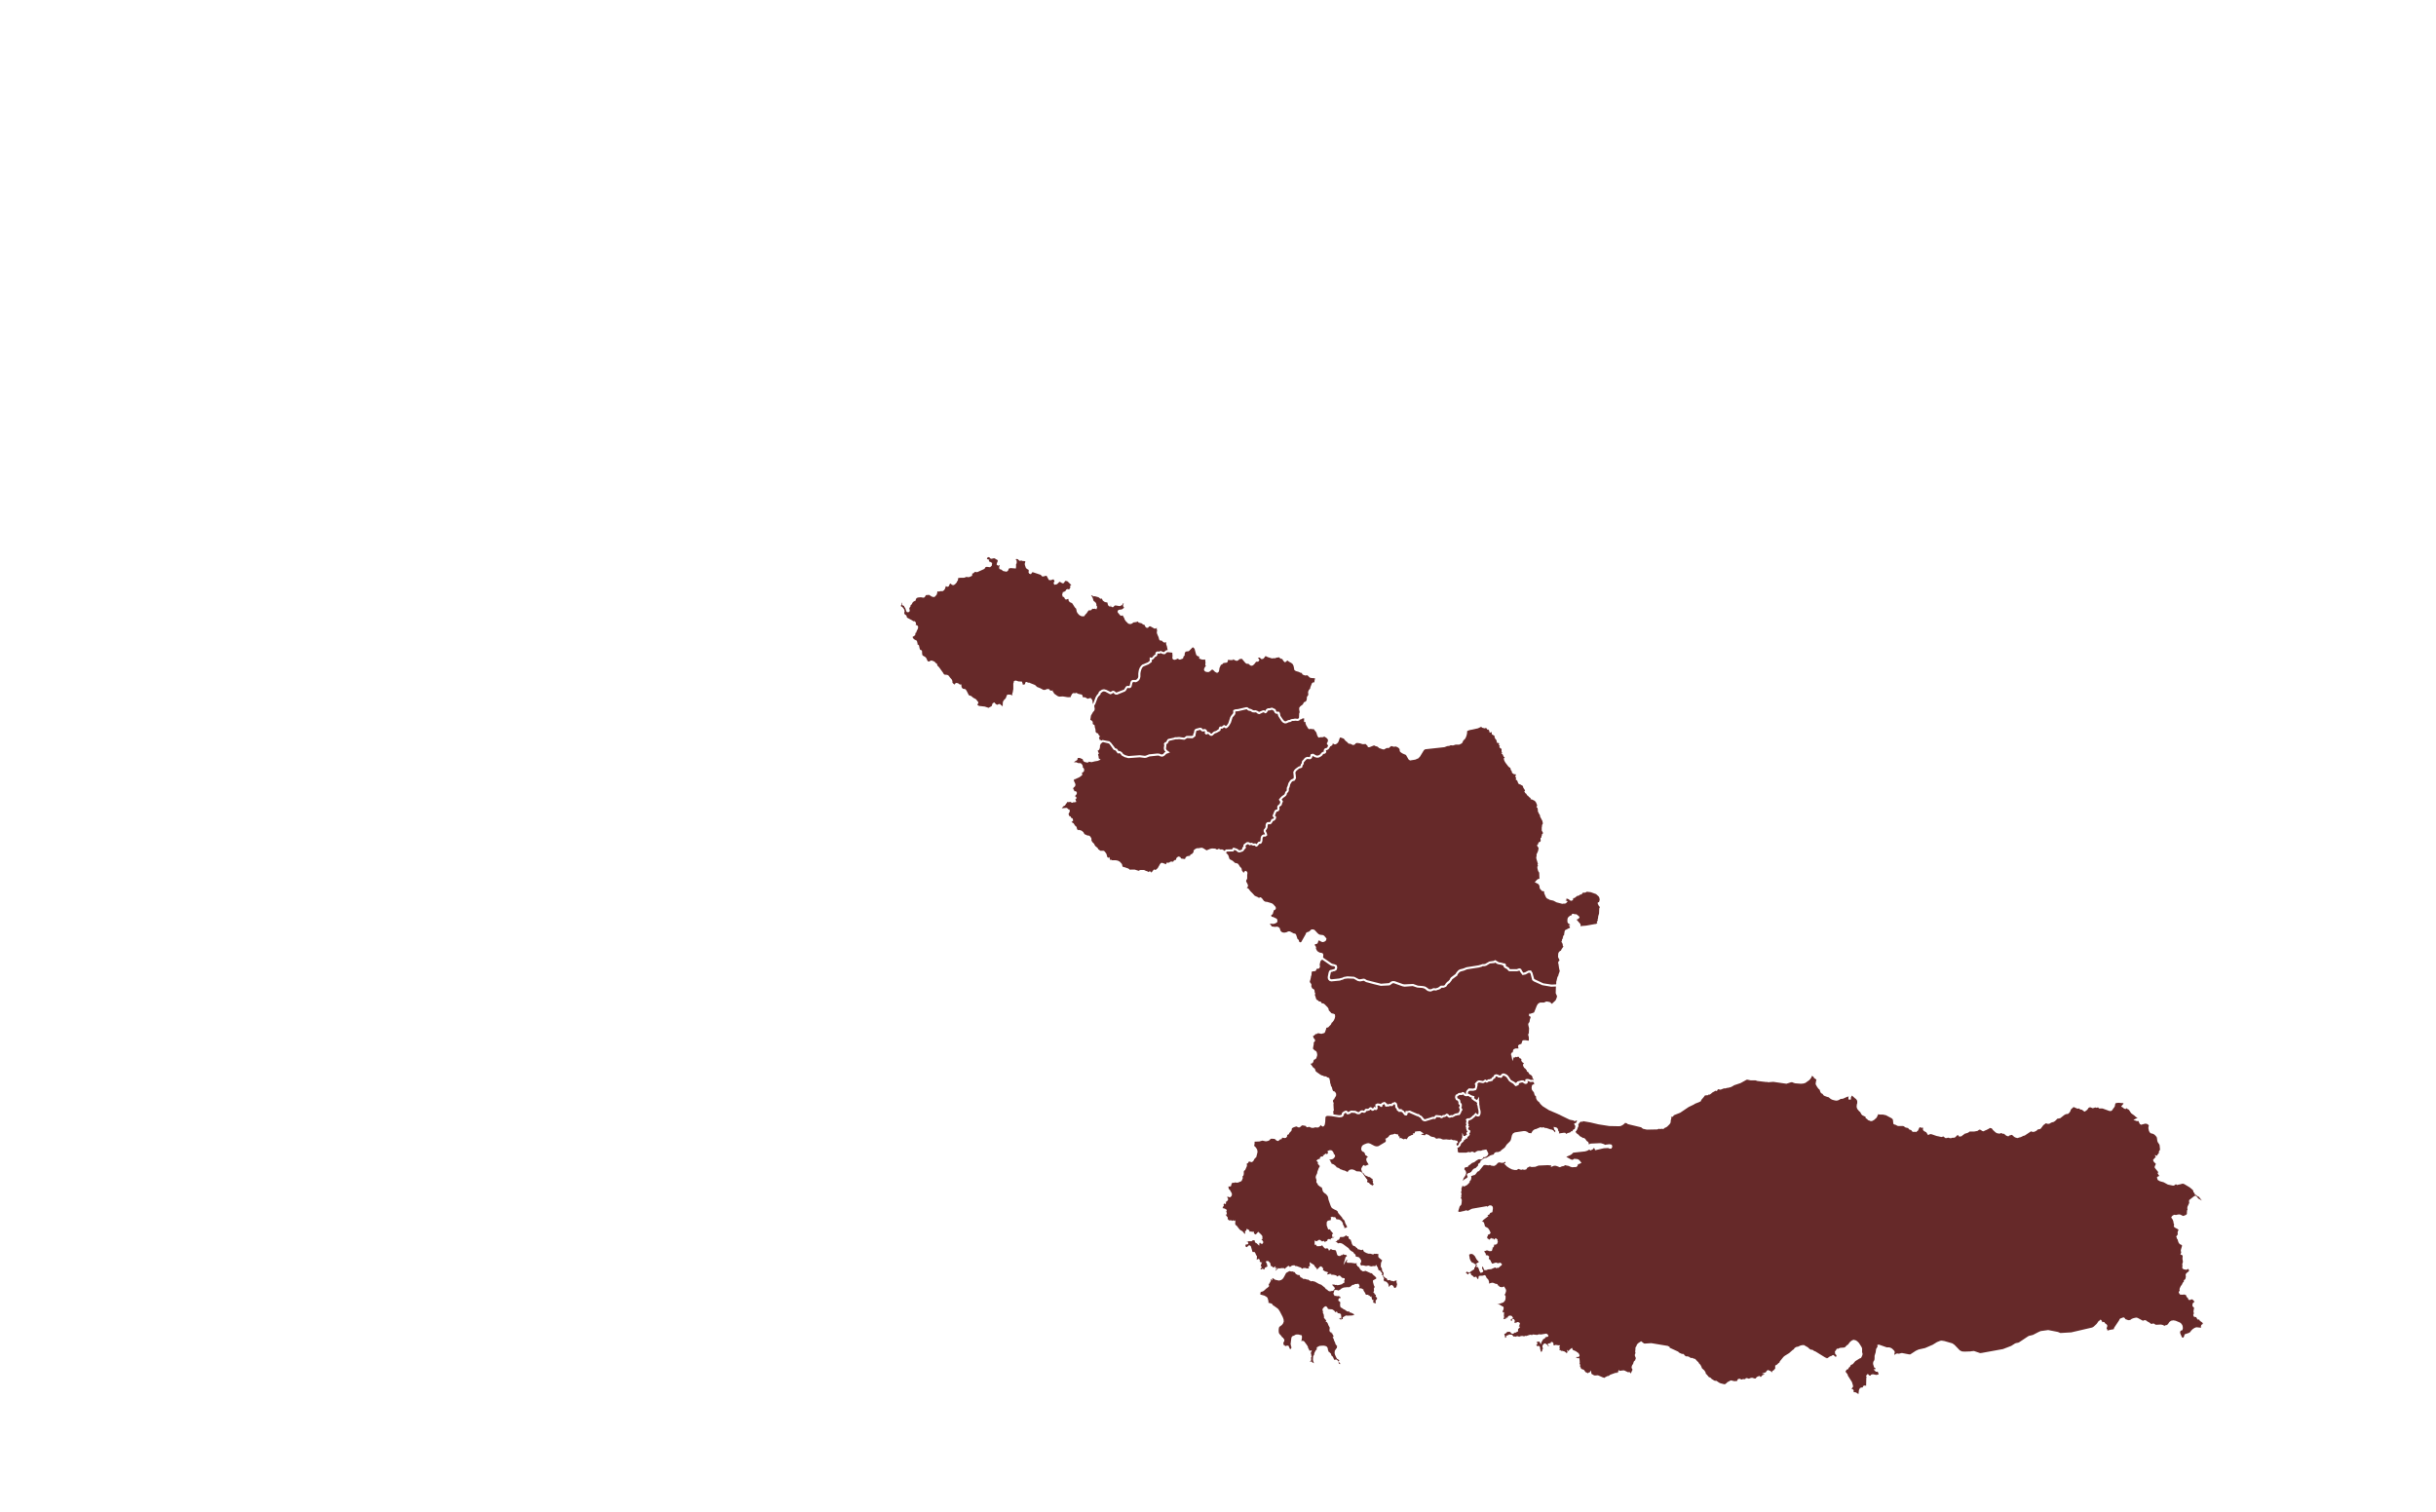
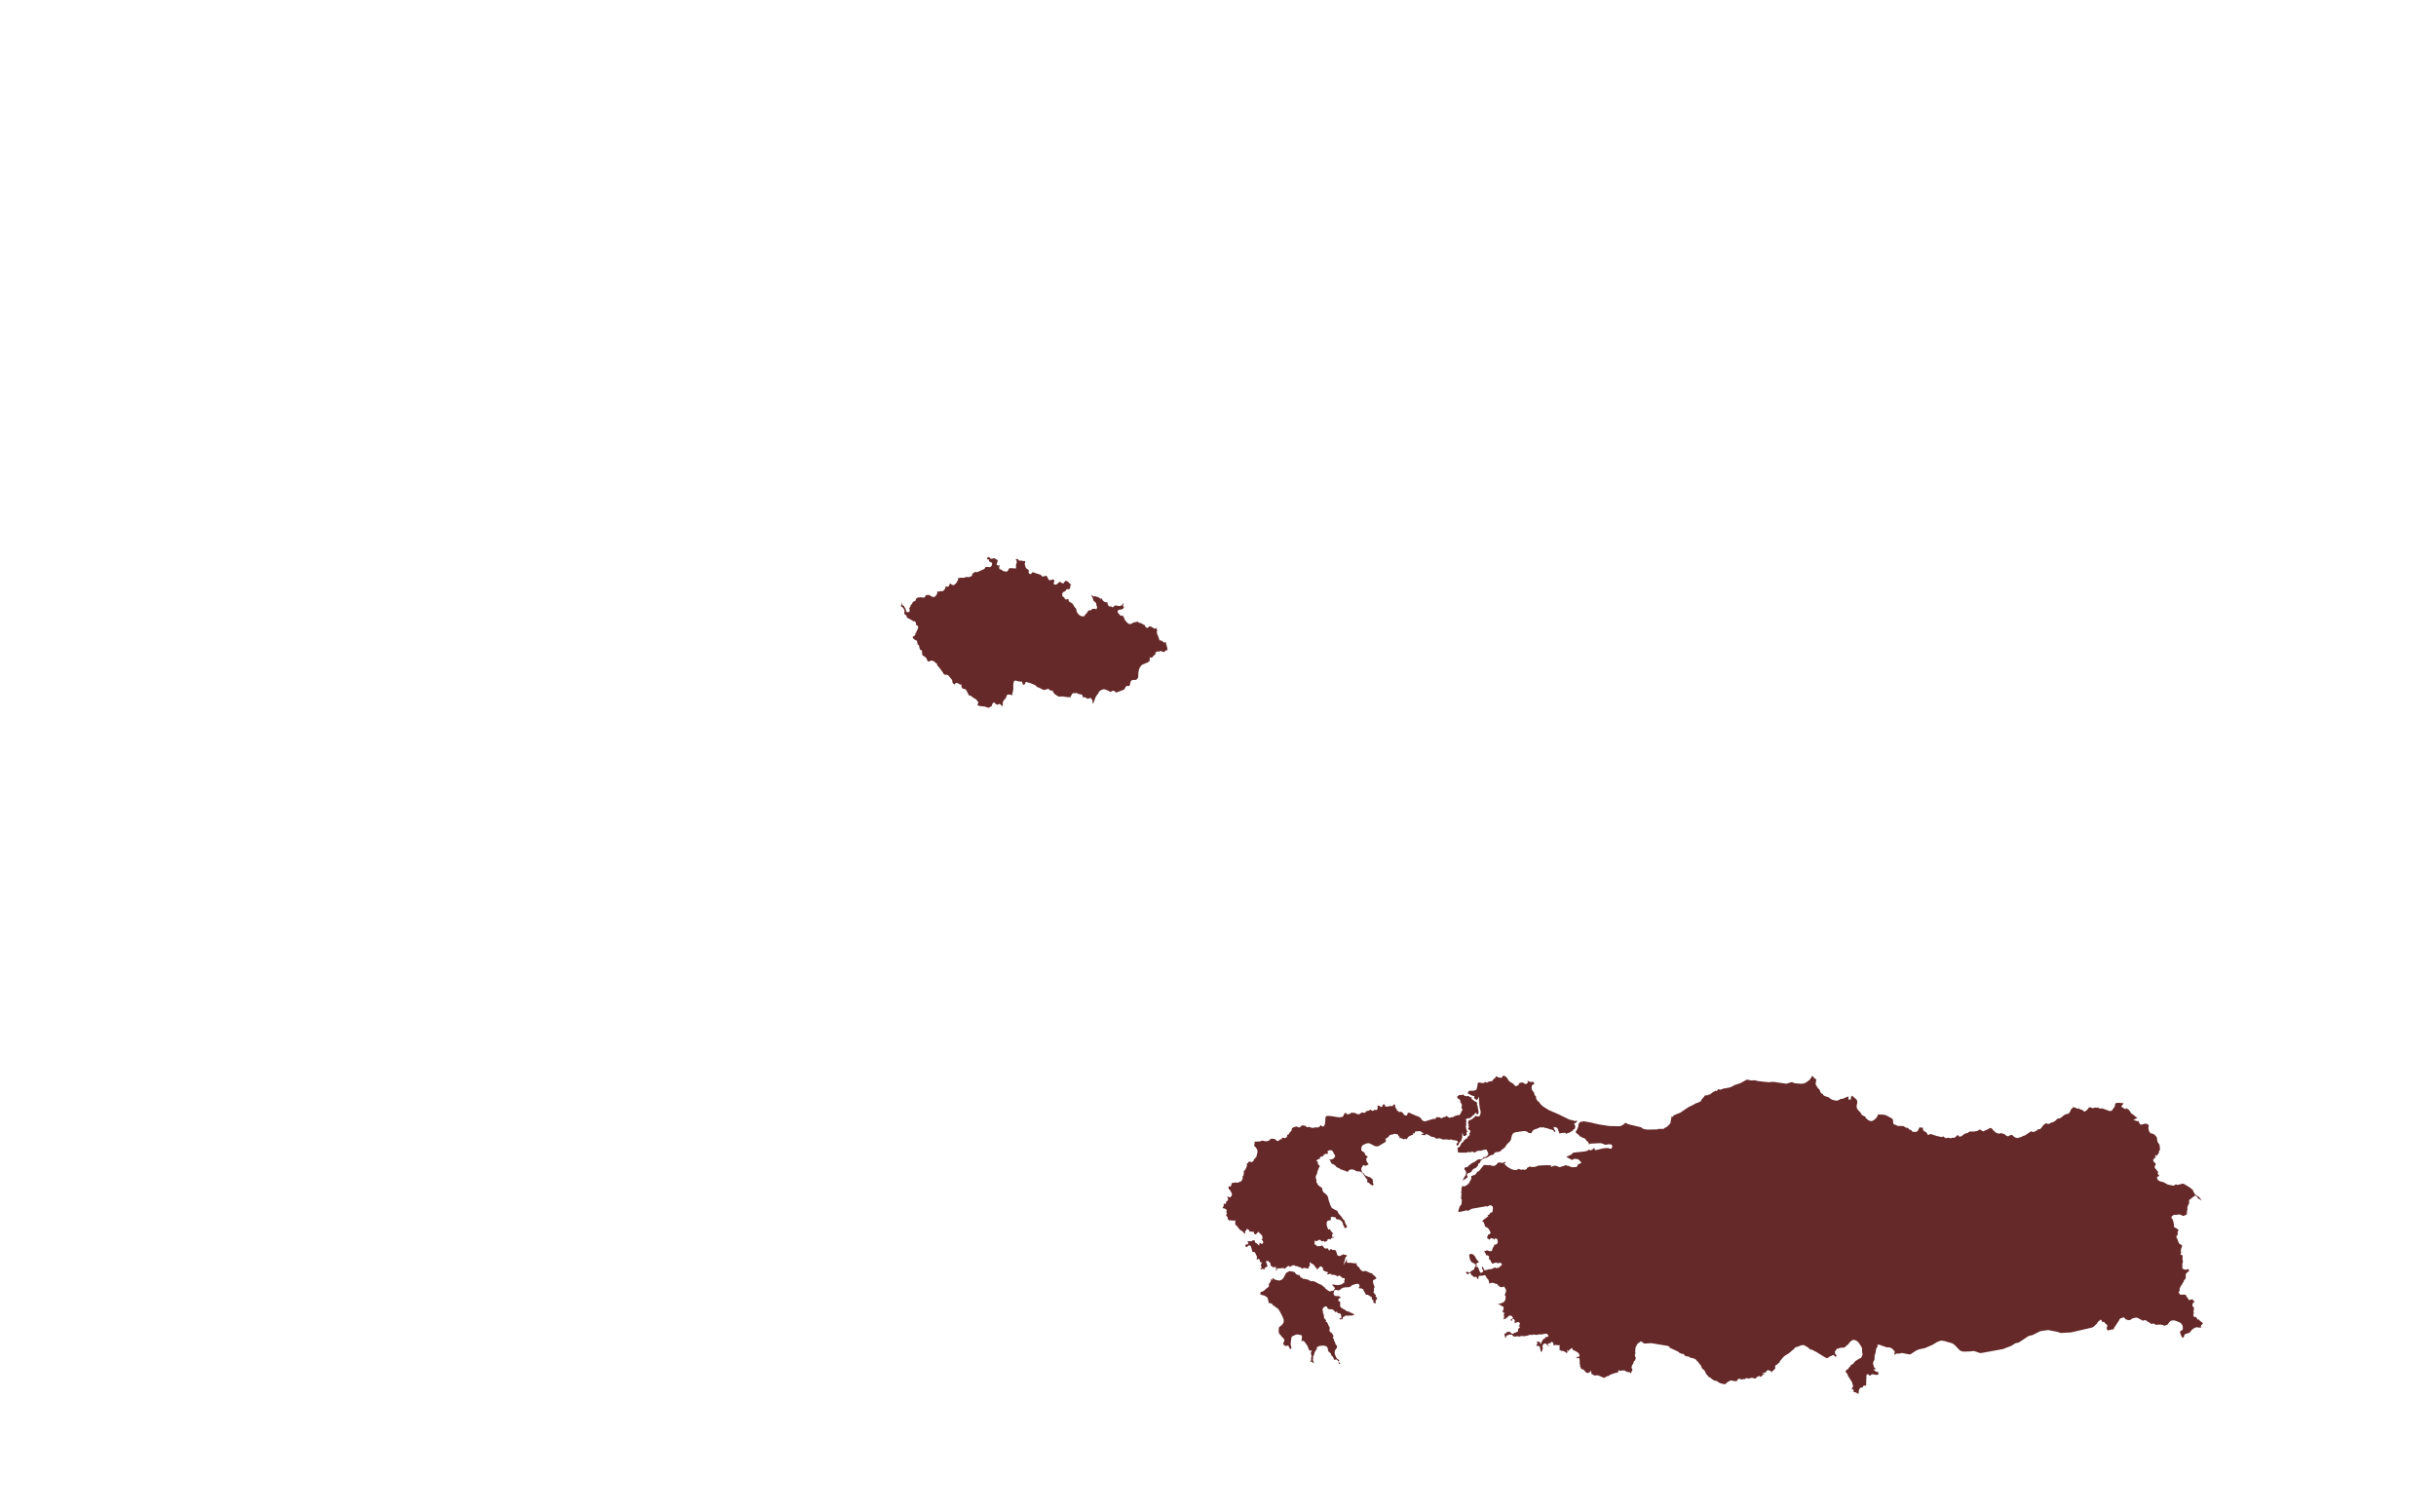
<svg xmlns="http://www.w3.org/2000/svg" version="1.1" id="Vrstva_1" x="0px" y="0px" viewBox="0 0 1152 715" style="enable-background:new 0 0 1152 715;" xml:space="preserve">
  <style type="text/css">
	.st0{fill:#662929;}
	.st1{fill-rule:evenodd;clip-rule:evenodd;fill:#662929;}
</style>
  <g id="Vrstva_2_00000134249250887367828140000009966218132650075323_">
</g>
  <g id="Vrstva_1_00000029032942793134000780000014266606484425859758_">
    <g id="BG">
	</g>
    <g id="map_Europe">
      <g>
-         <polygon class="st0" points="643.7,598.7 644.1,598.5 644.6,598.5 646,598.8 646.1,598.8 646.6,598.7 647.1,598.6 647.4,598.7      648.1,598.9 648.4,599 649.6,598.8 650.4,598.9 650.7,598.2 651.3,599.1 651.7,599.8 651.6,600 651.6,600 651.9,600.4      651.8,600.6 652.1,600.8 653,601.2 652.8,601.6 653.2,601.6 653.7,602.5 653.3,602.9 653.5,603 654,603.3 654.1,604 654.4,604.4      654.5,604.9 654.3,605.4 654.5,605.6 654.5,606.1 654.6,606 655.3,606.1 655.9,606.5 655.9,606.6 656,606.6 656.4,607.1      656.8,608 656.6,608.1 656.6,608.2 656.9,608.7 657.3,608.1 658.2,607.7 658.6,608.1 658.7,608.1 658.9,608.3 659.4,609.2      659.5,609.2 659.9,609.1 660.3,608.8 660.4,608.6 660.7,607.4 660.5,606.8 660.4,606.2 660.5,605.6 659.6,605.8 659.1,606.1      658.6,605.9 657.8,605.8 657.2,605.4 656.4,605.6 656,605.3 655.8,604.7 655.3,604.5 654.7,604.1 654.3,603.6 654.1,603.1      654.3,602.7 654.3,602.3 654.3,602.1 653.6,601 653.5,600 653.1,599.4 652.9,598.8 653.1,598.7 653,598.5 653.1,597.3      653.5,596.4 653.7,596.2 652,594.8 651.8,594.4 651.8,593.7 652,593.3 651.3,593.1 651,593 650.6,593.1 649.9,593 649.6,593.3      649,593.3 648.5,593.1 648.1,593 647.2,593 646.3,592.7 645.5,592.3 645,592 644.7,591.4 644.6,591.1 644.5,591 644.1,591.3      643.9,591.2 643.7,591.3 643.2,591.1 642.6,591 642.5,590.9 642.4,590.9 642.1,590.9 641.8,590.3 641.8,590.3 641.6,590.3      640.8,589.5 639.9,589.2 639.4,588.5 639.2,587.9 639.2,587.7 639.1,587.5 638.7,586.3 638.5,586.3 638,586 637.7,585.3      637.8,584.9 637.5,584.8 637.2,584.8 636.9,584.6 636.7,584.3 636.5,584.4 635.5,585 634.9,585.1 633.8,585.1 633.5,585.7      633.4,586 633.2,586.3 632.8,586.5 632.4,586.5 632.4,586.8 632.2,587 632,587.1 631.5,587.3 632.2,587.5 632.7,588.1 633.2,588      633.6,587.9 634,588 634.5,588.1 635.2,588.5 637.1,589.9 637.8,590.4 638,590.8 638.2,591 638.7,591.5 639,591.7 640,592.3      640.2,592.7 640.3,592.8 640.5,593 641,593.4 641.1,593.9 641.1,594.2 641.2,594.3 641.5,594.4 642.4,594.6 642.8,594.8      643.1,595.2 643.7,596.1 643.7,596.7 643.7,596.9 643.3,597.6 643.3,597.6 643.2,597.6    " />
        <polygon class="st0" points="633.1,644.8 633.3,645.1 633.8,645.2 633.9,645 633.6,644.8 633,643.9 633.3,643.7 633.3,643.3      632.3,642.7 632,642.2 631.7,641.6 631.3,640.7 631.3,640.2 631,640.2 631.3,639.5 631.1,639.3 631.4,638.6 631.6,638.4      632,637.7 632.2,637.8 632.2,637 632.4,636.9 632.4,636.8 631.9,636.2 631.5,635.6 631.5,635.5 631.5,635.4 631.1,634.4      630.8,634 630.9,633.7 630.5,633 630.2,632.3 630.7,632.3 630.6,632 630.6,631.8 630.2,631.2 630,630.6 629.5,630.5 629.7,630.2      629.7,630.2 629,630.1 628.7,629.4 628.8,628.2 628.9,628.1 628.8,627.9 628.1,626.6 628,626.2 627.6,625.5 627.3,625.2      626.9,625.2 627.2,624.6 626.1,623.3 626.1,622.8 626.2,622.5 626,622.3 626,622 626,621.7 625.7,621.2 625.6,620.9 625.6,620.5      625.7,620.3 625.4,619.8 625.5,619 626,618.4 626.3,618.1 627.1,617.8 627.6,618.3 627.9,618.8 627.9,619 627.9,619 628.4,619.2      629.9,619.3 630.4,619.5 630.4,619.6 630.4,619.6 630.7,619.7 630.8,619.8 631.2,620.2 631.5,620.7 632.2,620.3 632.7,621.2      633.1,621.1 634.1,621.5 634.2,622 634.2,622.3 634.3,622.6 634.3,623.9 633.6,623.3 633.5,623.5 633.3,623.6 634.2,624.3      634.2,624 635,623.9 635,623.9 635,623 635.6,622.9 635.6,622.6 636.3,622.5 636.1,622.2 637.3,622.3 639.5,622.2 640.4,621.9      640.4,621.8 640.4,621.7 640,621.4 639.5,621.2 639.2,621 638.6,620.8 638.1,620.8 638.1,620.1 637.6,620.4 637,620.2      636.8,620.1 635.7,619.3 635.6,619.4 634.5,618.6 634,618.4 633.8,617.8 633.7,616.8 633.8,616.8 633.8,616.4 633.8,615.9      633.6,615.7 632.9,615.2 633,614.4 633.2,614.1 633.5,614 633.8,614 634,613.9 634,613.8 634,613.7 634,613.6 633.6,613.4      633.2,613 633.1,613 632.6,613.1 631.9,613 631.7,612.9 631.2,613 630.7,612.2 630.6,611.6 630.9,611 630.9,610.6 631.2,610.1      631.9,610.2 632.1,610.1 632.9,610.4 633.6,610.1 634.5,609.4 635.4,609 637.3,608.8 638,608.9 638.1,608.8 637.9,608.7      638.4,608.7 638.7,608.5 639.4,607.9 639.7,607.7 639.9,607.7 640.3,607.7 640.6,607.4 641,607.3 641.8,607.3 641.9,607.2      642.4,607.2 642.7,607.6 643,608.4 642.5,609.1 642.7,609.2 643,609.3 643.1,609.5 643.2,609.5 643.9,609.2 643.8,609.5      644.1,609.5 643.8,609.6 644.1,609.6 644.8,609.9 644.8,610.4 645.6,611.6 645.7,612 646.1,612.5 646.1,612.4 646.9,612.4      647.1,612.7 647.3,612.6 647.9,613.1 648.1,613.4 648.5,613.1 648.9,614.8 649.5,614.8 649.4,616.1 650.5,616.5 650.7,616.3      650.5,616.1 650.6,615.8 650.6,615.4 650.4,615.3 651.2,614.4 651.2,613.9 651.1,613.7 650.5,613.3 650.7,612.6 650.6,612.5      650.6,612.4 650,612.2 650.2,612 649.9,611.7 649.4,611.2 649.6,611.1 649.8,610.3 649.7,609.5 650.1,608.7 650,608.5      649.7,607.9 649.6,607.5 649.3,606.4 649.3,605.6 650.8,604.8 650.8,604.5 650.9,604.3 650.6,604.2 650.4,603.8 649.5,603.1      648.8,602.3 648.6,602.2 648.2,602.2 645.8,601.1 644.9,601.3 644.4,601.3 643.4,600.6 642.6,599.3 641.9,598.9 641.9,598.5      641.5,598.4 641.5,597.5 641.7,597.4 641.6,597.3 641.1,597.6 639,597.3 637.8,597.3 637.2,597.3 636.8,596.8 637,596.2      637.2,596.1 636.9,595.8 635.3,598.4 636.3,594.7 636.7,594.3 637,594.1 636.9,593.9 636.8,593.8 636.7,593.6 636.5,593.6      635.8,593.5 635.2,593.2 634.9,593.6 634.4,593.7 634.2,593.7 634.2,593.7 633.9,594 633.6,594.1 632.9,594 632.4,593.6      631.8,591.6 631.6,591.4 631.4,591.3 630.3,591.2 629.9,591.1 629.5,590.8 629.3,590.8 628.5,591.6 628.1,590.7 627.9,590.6      627.7,590.4 627.6,590.4 626.9,590.6 626.4,590.4 625.6,589.5 625.3,589 624.3,589.5 624.1,589.3 623.8,589.4 623.5,589.5      623.4,589.4 622.8,589.5 622.8,589.3 622.6,589.2 622.3,588.7 621.7,588.8 621.7,586.7 622.4,587.1 622.8,587 623,586.9      623.8,586.4 624.1,586.4 625.3,587.2 625.5,587.1 626.1,586.9 626.4,587.4 626.5,587.4 626.9,587.3 626.9,587.2 627.3,587      627.6,587 627.7,586.6 627.9,586.2 628.5,586 629.2,586.3 629.2,586.3 629.4,586.1 629.3,585.7 630,585.6 630.1,585.5      630.5,585.4 630.7,585.4 630.9,585.1 631,584.9 630.2,585.4 629.9,584.1 630.2,583.6 630.5,583.5 629.2,582 629.1,581.6      629,581.7 628.9,581.3 628.8,581.5 628.1,581.5 627.4,579.6 627.4,579.2 627.4,578.1 627.9,577.4 628.8,577.2 629.4,577.1      629.3,577 629.4,576.4 629.5,576.4 629.2,575.8 630,575.5 630.5,575.7 631,575.7 631.4,575.7 631.7,576.1 632,576.7 633.2,576.8      633.6,577 634,577.2 634.4,577.6 634.8,578.1 635.1,578.7 635,579 635.1,579.1 635.6,580.1 635.8,580.5 635.7,580.9 636.6,580.7      637.1,580.3 636.2,578.6 635.8,577.3 634.9,576.4 634.7,575.9 632.8,573.7 632.6,573 632,572.5 631.1,572.1 629.9,571.4      629.6,571 629.3,570.4 628.8,569 628.3,567.6 628.2,567.2 628.1,566.6 627.9,565.8 627.7,565.6 627.1,564.8 626.7,564.6      625.9,563.9 625.6,563.5 625.5,563.2 625.1,561.7 624.3,561.3 623.2,560.4 623,559.7 622.6,559.5 622.5,558.9 622.6,558.4      622.5,557.9 622.2,557 622.3,556.2 623,554.7 622.9,554.5 623.6,552.6 624.2,551.5 624.1,551.5 623.8,551.2 623.6,550.9      623.2,550.5 623.3,550 623.2,549.8 623.1,549.5 622.5,549 623.3,548.3 623.7,548.2 624.2,548.1 624.2,547.5 624.8,547 625.7,547      625.7,546.1 626,546.5 626.3,546.1 627,545.6 627.4,545.9 627.9,545.6 628,545.4 628,545.3 627.8,544.4 628.9,544 629.7,544.1      630.3,544.6 630.8,545.6 630.7,545.8 631.2,546.1 631.4,547 631,547.5 630.9,547.7 630.7,547.9 630.3,548.2 629.5,548.4      628.6,548.5 629.2,549.1 629.2,549.5 629.6,550 629.7,550.5 629.8,550.4 630.3,550.6 630.8,550.8 631.8,551.6 632.1,552.1      632.3,552.2 632.8,552.3 633,552.5 633.2,552.5 634.1,553.2 634.3,553.1 635.1,553.5 635.7,553.6 636.2,553.8 637.2,554.3      637.2,554.5 637.7,553.7 638.5,553.2 639.5,553.1 640.5,553.4 641.5,554 643.1,554.1 643.6,554.3 644.3,554.8 646.1,557.4      646.2,557.6 646.4,557.7 646.7,558.1 646.5,558.8 646.5,558.9 646.8,559.3 647.3,559.4 647.7,559.8 647.8,560 648.8,560.6      648.8,560.6 649.1,560.6 649.1,561 649.2,560.8 649.5,560.2 649.7,560 649.3,559.7 649.2,559.1 649.4,558.8 649.3,558.7      649.1,558.4 649.1,557.8 649.2,557.7 648.6,557.4 648.2,557.1 648,556.9 647.8,556.7 647.5,556.8 646.2,556.2 646,556.2      645.5,555.8 645.1,555.4 645,555.1 644.4,554.7 644.1,554.3 643.8,553.3 643.7,552.9 644,552.2 644.4,551.5 644.5,551.5      644.7,551 645.5,551.4 645.8,551.4 646.9,550.9 647.2,550.8 647.4,550.9 647.1,550.6 646.3,549.3 646.1,548.5 646.2,547.8      646.7,547.3 647.1,547.2 647,547.2 646.6,547 646,546.5 645.7,546.4 645.5,545.8 645.3,545.3 645.1,545 644.9,544.9 644.4,544.7      643.9,544.2 643.7,543.4 643.9,542.5 644.2,541.9 644.6,541.6 645.1,541.3 646.4,540.8 647.1,540.7 647.9,540.9 650,542      650.7,542.2 651.4,542.2 651.9,542.1 655.4,540 655.3,539.8 655.3,539.4 655.5,539.1 655,538.7 656,538.2 656.7,537.6 657.1,537      657.8,536.7 658.4,536.6 658.6,536.6 658.6,536.6 659.2,536.4 659.5,536.2 660,536.4 661.2,536.6 661.3,537.3 661.4,537.4      662,537.7 661.8,538.1 662.1,538.5 662.4,538.2 663.8,538.9 664.5,538.6 665.1,538.9 665.4,538.6 666,537.7 666.7,537.3      667,537.2 667.5,536.9 667.9,536.8 668.3,536.8 668.1,536.1 668.8,536.1 669.1,535.8 669.1,535.3 670,535.1 671.6,535      671.9,535.2 673.4,536.2 672,536.4 672.4,536.7 673.8,537 674.4,536.4 675.6,536.8 676.4,537.4 676.9,537.6 677.2,537.7      678.3,537.9 678.6,538.1 678.9,538.4 679.2,538.5 679.5,538.6 680.2,538.4 681.2,538.5 682.1,538.9 682.7,539 684,538.9      684.6,539 685.7,539.1 686.2,538.9 687.2,539.3 688.2,539.3 688.3,539.5 688.4,539.5 689.1,539.5 689.5,540.4 688.9,540.8      688.8,540.9 688.8,541.2 688.9,541.7 689,541.8 689.2,541.9 689.5,541.7 689.8,541.4 690,540.7 690.4,540.1 691.1,539.5      691.1,539.4 691.1,539 691.2,538.7 691.3,538.4 691.5,538.3 691.5,538.3 691.5,535.7 692.2,537.5 692.3,537.3 692.9,537.3      693.3,536.9 693.8,536.7 693.6,536.4 693.5,536 693.6,535.5 694.2,535.3 693.9,535.2 693.7,534.8 693.4,534 693.3,533.5      693.4,533.2 693.2,533.1 693.2,532.4 693.5,532 693.3,531.6 693.3,531.1 693.4,530.6 693.5,530.2 693.1,529.6 693.8,529      695,528.9 695.2,528.8 695.7,528.4 696.2,528 696.4,527.7 696.5,527.6 696.7,527.6 697.9,526.3 698.4,526.9 698.7,527      698.9,527.1 699,527 699.2,526.7 699.2,526.3 699.2,525.8 699.2,525.4 698.9,524.2 698.7,522.9 698.4,522.4 698.6,522      698.5,521.7 698.1,521.2 697.3,520.8 695.8,519.7 696.1,519.2 695.9,519.1 695.1,518.9 694.6,518.5 694.5,518.4 693.2,518.5      692.6,518.3 692.3,518.1 691.9,517.6 691.5,517.9 690.3,517.9 690,518 689.2,518.6 689.1,518.6 689.1,518.9 689.3,519.5      690.1,519.9 690.4,520.2 690.5,520.4 690.7,521.4 690.7,521.6 690.9,521.7 691.2,522.1 691.3,522.4 691.3,522.8 691.3,523.2      691.2,523.7 691,523.9 691.2,524.1 691.4,524.4 691.6,524.8 691.5,525.3 691.2,525.5 691,526.1 690.7,526.7 690.4,527.2      690,527.5 689.7,527.4 688.1,527.8 687.7,528.1 687,528.4 686.7,528.5 686.4,528.4 685.9,528.6 685.5,528.7 684.8,528.4      684.3,527.9 684.2,527.8 684.2,527.8 683.4,528.3 682.6,528.4 682.1,528.8 681.7,528.9 681.3,528.8 680.9,528.5 679.3,528.4      678.9,529.1 678.5,529.3 677.9,529.2 677.5,529.3 674.3,530.3 673.8,530.4 673.1,530.2 672.6,529.9 671.8,528.8 671.6,528.6      670.8,528.2 670.6,527.9 670.3,528 667.1,526.6 666.5,526.3 666.4,526.3 665.9,526.4 665.6,526.5 665.7,526.8 665.3,527.6      664.4,527.6 663.9,527.1 663.2,526.2 662.9,526 662.7,525.9 662.4,525.9 661.3,525.9 661.4,525.6 661,525.5 660.5,525      660.5,524.6 660.5,524.5 660.2,524.3 659.9,523.8 659.8,523.6 659.8,522.9 659.5,522.3 659,522.5 658.6,523.1 658,523.2      657.6,523.1 657.4,523.1 656.5,523.4 656,523.3 655.6,523.5 655,523.2 654.9,522.7 654.9,522.6 654.7,522.4 654.5,522.2      654.3,522.4 653.8,522.7 653.7,523.3 653.5,523.6 652.8,523.5 652.5,523.1 652.1,523 651.6,522.9 651.4,523 651.5,524      651.5,524.4 651.2,524.8 650.8,525.1 650.1,524.9 650,524.9 649.6,525.3 648.9,525.4 648.1,524.8 647.8,525.1 647.3,525.3      647,525.4 646.5,525.5 646.2,525.5 646.2,525.5 645.7,526.2 645.1,526.4 644.4,526.2 643.9,526.2 643.8,526.3 643.2,526.8      642.9,527 641.9,527 640.7,526.4 639.1,526.3 638.9,526.4 638.4,526.8 637.8,527 637.1,527.1 636.7,526.7 636.6,526.5      636.5,526.4 636.4,526.4 636,526.5 635.6,526.9 635.5,527.4 635.3,527.8 635,528.1 634.7,528.3 634.3,528.4 633.3,528.5      629.5,527.9 627.9,527.8 627.3,527.9 626.9,528.2 626.8,528.8 626.7,530.7 626.5,531.9 626.2,532.5 625.7,532.9 625,532.6      624.6,532.1 624.5,532.3 624.2,532.7 623.6,533.2 623.1,533.3 622.7,533.3 622,533.2 621.8,533.3 621.3,533.4 620.9,533.5      620.1,533.4 619.8,533.3 619.3,533 618.5,533.1 618.4,533.2 617.8,533.1 617.6,532.6 617.2,532.5 616.1,532.3 615.9,532.3      615.6,532.4 614.8,533.1 614.3,533.3 613.9,533.2 613.1,532.8 613,532.8 611.8,533.2 611.2,533.5 610.9,533.8 610.9,533.9      610.8,534.7 610.4,535.2 609.8,535.8 609.6,536.1 609.6,536.5 609.3,536.5 608.7,536.9 608.7,537 608.7,537.2 608.7,537.3      608.6,537.7 608.1,538.2 607.4,538.3 606.4,538.1 606.3,538.2 606.2,538.5 606.1,538.8 605.6,538.9 605.4,538.9 605.3,539      604.5,539.7 603.7,539.5 602.8,538.7 601.5,538.6 601.2,538.6 600.9,538.7 600.2,539.4 599.8,539.6 599,539.8 598.4,539.8      597,539.5 595.6,539.9 593.3,540 593.3,540.8 593.2,541.5 593.1,541.6 593.2,542.1 593.7,542.5 594.2,543.2 594.5,543.7      594.6,544.2 594.7,544.8 594.6,545.3 594.1,547.3 593.8,547.6 593.6,547.7 593.5,548 593.1,548.2 593.1,548.4 592.9,548.8      592.6,549.3 591.9,549.7 591.2,549.5 590.8,549.4 590.6,549.4 590.2,550.1 589.8,550.3 589.6,550.4 589.7,551.3 589.6,551.7      588.9,553.3 588.6,553.6 588.3,553.8 588.2,554.2 588.2,555.3 588,556.1 587.6,556.4 587.7,557.1 587.7,557.3 587.2,558.5      587,558.7 585.6,559.3 585,559.4 584.1,559.3 583.9,559.3 583.5,559.5 582.9,559.4 582.7,559.5 582.6,559.7 582.4,560      582.3,560.4 582.1,561.1 581.5,561.2 580.9,561.2 581.1,562.4 581.6,562.8 582.5,564.4 582.6,565 582.4,565.7 581.8,566.3      581,566.2 580.5,565.9 580.4,566.3 580.8,567.1 580.7,567.6 580.2,568.2 579.8,568.4 579.7,569.6 578.9,569.1 579,569.3      578.7,569.7 578.6,569.8 578.8,570.5 578.4,570.6 578.4,570.8 578.4,571 578.1,571.4 578.1,571.4 579.4,571.7 579.4,571.8      580.1,572.2 580.1,572.8 579.8,573.2 580.1,573.4 580.2,574.4 579.6,574.5 580.1,575.2 580.3,575.5 580.6,575.8 580.6,576.6      581.1,577.1 581.5,577.3 582.1,577.1 582.7,577.5 583.3,577.1 583.5,577.5 584.2,577.2 584.2,578.3 584.1,578.6 584.2,579      584.2,579.1 584.2,579.3 584.8,579.7 586.2,581.5 586.7,581.9 587.3,582.2 588,582.8 588.3,583.3 588.7,583.6 588.9,583.4      589,583.3 588.8,583.2 588.8,582.3 589.3,582.1 589.7,581.1 590,581.5 590,581.4 590.8,581.9 590.9,582.5 591,582.5 591,582.6      591.1,582.6 591.1,582.6 591.1,582.5 591.9,582.5 592.1,582.7 592.2,582.6 593,582.6 593,583.4 593.6,583.8 593.9,583.9      594.2,583.5 594.4,583.4 594.6,583.1 595,582.6 596.4,583.9 597,584.7 597,586.2 596.7,586.1 596.6,586.3 596.6,586.3      596.7,586.5 597,586.6 597.2,587.2 597.5,587.4 597.2,588.1 596.8,588.4 596.1,588.1 596,587.9 595.8,587.7 595.8,587.8      595.6,588 595.5,589.2 594.2,588 593.9,587.9 593.4,587.5 593.5,586.9 592.9,586.6 592.5,586.7 592.3,586.7 591.9,587.1      591.4,587.1 590.4,587.1 590,587.3 589.4,587 589.4,587.1 589.9,587.3 590.2,587.7 590.4,588.2 589.9,588.6 589.5,588.6      589.2,588.6 589.1,588.6 589.1,588.9 588.9,589.4 589.5,589.9 589.9,589.7 590.3,589.2 590.9,589 591.5,589.4 591.7,590      592.3,592.1 592.4,592.2 593.3,592.2 593.7,592.8 594,593.6 594.4,594.1 594.4,594.8 594.3,595.8 594.3,595.9 595.1,595.4      595.7,595.8 595.8,596.3 595.7,596.7 596.5,597.2 596.5,597.2 596.9,596.6 596.2,598.8 596.7,599.2 596.4,599.8 596,600.2      596,600.2 596.5,600.4 596.5,600.5 596.8,600.1 597.4,600.2 597.6,600.4 597.8,600.5 598,600.3 598,600.2 598.1,599.7 599.4,599      599.4,598.8 599.1,598.1 599.3,598.1 598.8,597.2 598.6,596.6 599.6,596.4 599.9,596.6 600.2,596.9 600.7,597.4 601,598.8      601.6,599 602.1,599.5 602.1,599.5 602.1,599.6 603.3,598.9 603,599.8 604.3,599.8 603.2,600.5 603.4,600.6 603.1,601 603.2,601      603.2,601 604.7,599.8 605.1,600 605.9,599.8 607.2,599.8 607.6,600.2 607.9,599.8 609,598.9 609.4,598.7 609.9,599.1      609.9,599.3 610,599.3 610.8,598.7 611.4,598.5 612.3,598.5 612.6,598.9 612.8,598.8 613.4,598.9 614.4,599.3 615.1,599.5      615.6,599.9 615.6,600 615.9,600.1 616,600 616.5,599.7 616.8,599.8 617,599.7 617.6,599.8 617.9,600 618.4,599.9 619,600      619.1,599.9 618.7,599.4 619.2,598.9 619.5,598.7 619.4,598 619.3,597 621.4,598.3 621.6,598.6 621.7,598.9 622.7,600      622.9,600.6 623.3,600 623.7,599.6 623.8,599.6 624.4,598.9 625.3,599.3 625.8,600.2 625.6,600.6 625.8,600.9 626.2,601      626.5,601.3 627.2,601.5 628.1,601.8 627.5,602.8 627.5,602.8 627.7,602.8 628.4,602.7 629.1,602.4 629.2,602.6 629.6,602.6      629.7,603.1 630.2,602.9 631.4,603.1 631.9,603.3 632.3,603.6 632.5,603.8 633.1,603.3 633.7,603.4 634.7,604.4 634.7,604.4      635.9,604.6 635.9,605.7 635.5,605.7 635.6,605.9 635.9,606.5 635.2,607 635,607 634.7,607.4 633.2,607.8 632.4,607.9      631.9,607.7 631.5,607.8 630.5,607.4 630.2,607.3 630.2,607.4 630,607.6 630.9,607.6 630,608.1 630.3,608.2 630.6,608.4      630.9,608.7 631.3,609.3 631.1,609.7 630.5,610.5 630.3,610.6 630,610.6 629.8,610.6 629.4,610.7 629,610.8 628.5,610.7      628.1,610.5 627.6,610 627,609.7 626.6,609.1 625.1,607.9 625,607.8 624.9,607.7 623.8,607.3 621.8,606.2 620.5,605.9      620.1,606.1 618.8,605.4 618.5,605.1 618.2,605.3 617.8,605.1 617.1,604.9 616.4,604.9 616.1,604.8 615.9,604.5 615,604.1      614.8,603.7 614.6,603.2 614.3,603 614,603.1 613.6,603 612.9,602.6 612.6,602.3 612.5,602.1 612.3,601.7 612,601.7 611.7,601.6      611.4,601.4 611.1,601.4 610.6,601.4 609.7,601.2 609.6,601.3 608.2,602.1 607.9,602.7 607.1,604.2 606.5,605 605.9,605.4      605.3,605.6 604.8,605.7 603,605.3 602,604.6 601.7,604.5 601.7,605.6 601,604.9 601,605.8 600.8,606.2 599.9,607.7 600.1,607.8      600.1,608.5 599,609.4 598.9,609.4 598.6,609.7 597.6,610.6 596.5,611.1 596.3,610.9 596,611.7 596.1,611.8 596,612.2 596,612.3      597.9,612.8 598.8,613.3 599.3,613.7 599.5,614.1 599.8,615.2 599.9,615.7 599.8,616.2 599.9,616.2 601.4,616.6 601.6,616.8      602.1,617.5 602.4,617.6 604.2,618.9 604.6,619.3 605.3,620.4 606.6,622.9 607,624 607.1,625.1 606.7,626.1 606.2,626.7      605,627.6 604.8,628.1 604.7,628.9 604.7,629.7 604.8,630.5 605.2,631.1 605.7,631.6 606.3,632.4 606.4,632.6 606.9,632.7      606.8,633 607.1,633.2 607.4,633.7 607.3,634.4 607.2,634.6 606.9,635.1 607,635.9 607,636 607.1,636.2 607.4,636.2 607.6,636.5      608,636.7 608.2,636.6 608.5,636.5 609.3,636.5 610.1,638.2 610.7,637.7 610.6,637.5 610.8,637.2 610.4,636.8 610.6,636.4      610.4,636.1 610.3,635.8 610.4,635.3 610.4,635.1 610.7,632.8 610.9,632.3 611.2,632 612,631.7 612.7,631.3 613.2,631.2      614,631.2 615.6,631.6 615.7,632.1 615.7,632.8 615.5,634 615.4,634.2 615.6,634.4 616,634.1 616.8,634.5 618.2,636.4      618.6,637.2 618.6,637.6 618.9,638 619.2,638.7 619.3,638.9 620.4,638.7 619.8,640.2 620.1,640.3 620.1,641.3 620,641.3      620.4,641.3 620,642.2 620,642.3 620.1,642.9 619.9,643.8 619.6,643.7 619.5,643.8 619.6,644.1 619.7,644 620.3,644 620.6,644.4      621.2,644.7 621.4,644.8 621,643.7 620.9,643.1 621,641.5 621.2,641.1 621.5,640.9 621.4,640.9 621.5,640.3 621.7,639.7      622,639.1 622.3,638.6 622.7,638.3 622.7,637.3 624,636.6 625.2,636.5 626.2,636.5 627,636.7 627.5,637 627.9,637.7 628,638.5      628.2,639 628.3,639.4 628.5,639.4 629.4,640.3 629.6,641 629.6,641.1 630.3,641.7 630.4,641.9 630.9,643 631,643.2 631.9,643      632.5,643.4 632.9,643.8 633.1,644.4 633,644.6    " />
      </g>
      <g>
        <polygon class="st0" points="1041.4,625.5 1040.3,624.7 1040,624.1 1039.4,624.2 1038.9,623.6 1038.6,623 1037.9,622.9      1037.4,622.7 1037.2,621.9 1037.5,621.2 1037.3,620.4 1037.4,619.7 1037.5,619.1 1037.6,618.7 1037.6,618.6 1037.3,618.3      1036.8,617.7 1036.9,616.6 1037.2,616.2 1037.8,615.7 1037.2,615 1036.9,614.7 1036.6,614.6 1036.3,614.6 1036.1,614.7      1035.6,614.9 1035,614.8 1034.7,614.2 1034.7,613.9 1034.4,613.8 1034,613.3 1033.8,612.6 1033.7,612.6 1033.1,612.3      1031.9,612.4 1030.9,612.3 1030.3,611.3 1030.6,610.7 1030.8,610.4 1030.8,610.3 1030.7,609.9 1030.8,609.4 1031.3,608.3      1031.7,607.8 1031.9,607.5 1032.1,607 1032.4,606.5 1032.8,606.2 1032.7,606 1032.8,605.5 1033.2,605.2 1033.4,605.1      1033.6,604.4 1033.7,604 1033.6,602.7 1034.3,601.9 1035,601.4 1035.2,601 1035.2,600.8 1035.1,600.6 1035,600.4 1034.8,600.2      1034.7,600.2 1034,600.6 1032.8,600.4 1032.1,600 1032,599.5 1032.1,598.8 1032,597.9 1032.3,596.9 1032.3,596.6 1032.1,595.4      1032.2,594 1032,593.7 1031.5,593.5 1031.1,593.3 1031.5,592.5 1031.3,591.5 1031.4,591 1031.9,589.3 1031.8,588.9 1030.9,588.5      1030.6,588.2 1030.2,587.6 1029.9,586.6 1029.9,586.4 1029.5,585.9 1029.4,585.4 1029.2,585.1 1029.2,584.8 1029.7,584.1      1029.9,583.9 1029.8,583 1029.9,582.4 1030.2,581.9 1030.2,581.6 1029.6,581.2 1028.8,580.8 1028.1,580.3 1028,579.7      1028.2,579.3 1028.2,579.3 1027.9,578.5 1027.8,578.2 1027.9,578 1027.7,577.5 1027.5,576.9 1027,576.2 1026.8,575.7      1027.3,575.1 1027.7,574.8 1028.2,574.6 1028.5,574.6 1029,574.7 1029.3,574.6 1030.4,574.4 1031.1,574.5 1032.3,575.1      1032.6,575.1 1032.9,575 1033.8,574.6 1034,574.4 1034.2,574.2 1034.2,573.9 1034.2,573.4 1034.3,572.4 1034.5,572.3      1034.4,571.6 1034.4,571.2 1034.5,570.7 1035.2,569.2 1035.3,568.9 1035.2,568.1 1035.3,567.6 1037.6,565.8 1038.3,565.5      1038.9,566 1039.6,566.9 1040.7,567.5 1041.2,567.9 1041,567.5 1039.8,566 1039.7,566 1039.4,565.9 1038.9,565.6 1038.5,565.1      1038.2,565.3 1037.8,564.6 1037.8,564.3 1037.3,563.9 1037.2,563.2 1037,562.9 1036.6,562.5 1035.5,561.6 1033,560.1      1032.5,559.9 1032,559.9 1030.9,560.2 1030.3,560.3 1029.6,560.5 1029.2,560.3 1029,560.1 1028.9,560.2 1028.2,560.7      1027.7,560.8 1025.2,560.3 1023.2,559.2 1021.4,558.7 1020.4,558.1 1020,556.9 1020.6,556.4 1021.2,556.2 1020.7,555.6      1020.3,554.8 1020.7,554.5 1020.5,554.2 1019.7,553.2 1019.2,552.6 1018.9,552.1 1019.1,551.4 1019.3,551.1 1019.5,550.4      1018.9,549.9 1018.4,549.3 1018.2,548.6 1019.1,547.6 1019.5,547.3 1019,546.3 1020,546.7 1020.4,546 1021,545.3 1020.9,544.8      1021.1,544.4 1021.5,543.8 1021.3,541.8 1021.2,541.4 1020.4,540.2 1020.2,539.6 1020,538.1 1019.8,537.7 1019.2,537      1018.6,536.5 1017.9,536.2 1017,536 1016.5,535.4 1016.2,534.7 1016,533.7 1016,533.1 1016.2,532.5 1016.1,532.2 1015.7,531.8      1015.3,531.6 1014.8,531.5 1014.4,531.5 1012.5,532 1011.9,531.6 1011.4,530.5 1011.2,530.2 1011.1,530.2 1010.6,530.3      1008.9,529.7 1010.9,528.7 1010.2,528.4 1009.3,527.6 1007.9,526.6 1007.6,526.2 1006.9,525.1 1006.8,525 1006.6,524.8      1005.8,524.4 1005.6,524.1 1005.2,524.6 1004.4,524.3 1004,523.9 1003.1,523.4 1003.7,522.6 1004.1,522.2 1004.2,521.8      1001.8,521.6 1001,521.7 1000.6,521.8 1000.4,521.9 1000.3,522.2 1000.1,523.3 999.8,523.8 999.4,524.3 998.8,525.2 998.3,525.5      997.6,525.5 994.3,524.3 993.4,524.3 992.7,524.3 992.2,523.8 992.1,523.8 991.4,524 990.9,523.8 990.8,523.8 990.6,523.9      989.7,524.2 988.4,523.7 987.7,524 987.1,524.9 985.9,525.8 985.3,525.5 984.6,524.9 984.5,524.9 983.9,524.8 983.5,524.6      983.3,524.3 983.2,524.3 982.6,524.4 982.2,524.3 980.6,523.6 980.4,523.8 979.3,524.8 979.2,525.3 978.9,525.9 978.5,526.4      978.1,526.8 977.7,526.9 976.9,527 976.6,527.2 976.2,527.4 974.3,528.9 973.8,529 973.3,529.1 973,529.1 972.7,529.4 972,530.1      971.6,530.4 971.1,530.7 970.6,530.8 970,531 969.2,531.5 968.5,531.6 967.5,531.3 967.5,531.3 966.3,532.2 965.1,533.8      964.8,534 964.4,534.1 963.7,534.2 963.1,534.8 962.3,535.2 961.7,535.4 960.9,535.3 960.5,535.1 957.5,537.1 956.7,537.3      956.2,537.6 955.5,537.9 955,538 954.4,538.2 954,538.3 953,538 952.5,537.7 951.5,536.8 951.3,536.8 950.2,537.1 949.8,537.5      949.1,537.3 948.7,537.1 947.6,536.2 947.3,536.3 946.9,536.2 946.5,535.9 946.4,535.9 946,536.1 945.5,536.2 944.4,536      943.7,535.6 942.5,534.5 941.9,533.7 940.9,533.5 940.7,533.8 939.3,534.5 939,534.6 938.4,534.9 938,535.1 937.3,534.9      936.7,534.4 936.5,534.4 936,534.3 936,534.3 935.2,534.9 933.6,535.2 931.5,535.2 931.3,535.3 931.1,535.5 930.6,535.8      929,536.3 928.5,536.8 928.2,536.9 927.7,537.4 927.3,537.5 927,537.5 926.6,537.7 926.3,537.3 926,536.9 925.4,537.1      924.8,537.8 924.3,538.1 922.9,538.2 922.7,538.4 922,538.3 921.3,538.1 920.6,538.3 920,538.3 919.1,537.6 919,537.5      918.3,537.8 917.6,537.7 916.8,537.5 915.8,537.3 913.5,536.5 912.8,536.4 911.8,536.9 911.1,535.8 911,535.6 909.9,535      909.4,534.5 909.4,533.3 909.2,533.4 909.1,533.4 908.4,533.4 907.9,533.1 907.8,533.2 907.4,533.9 907.1,534.6 906.9,534.9      906.4,535.2 906.2,535.5 905.7,535.3 904.9,535.4 904.3,535.2 903.8,534.5 903,534.3 902.7,534 902.3,533.5 902.1,533.5      901.6,533.4 901.2,533.3 900.8,533.1 900.5,532.8 900,532.6 897.6,532.6 897.1,532.4 896.4,532 895.9,531.9 895.4,531.6      895.3,530.9 895.2,529.8 895,529.3 894.5,528.9 891.9,527.5 890.5,527.2 888.9,527.2 888.2,527 888,527.6 887.7,528.1      887.6,528.4 887.4,528.7 886.3,529.7 885.4,530.2 884.7,530.3 884,530 883.4,529.8 883.2,529.6 883,529.3 882.3,528.9      882.2,528.2 881.7,528 880.7,527.5 880.3,527.1 879.7,526 879.2,525.6 878.3,524.5 878.1,523.9 878,523.5 878.1,522.4      878.3,521.8 878.3,520.9 878.1,520.3 877.5,519.6 877.5,519.7 875.8,518.2 875.7,518.3 875.5,518.7 875.3,519.1 875.3,520.1      874.2,520.1 874.1,519.2 874.3,518.6 874,518.7 873.5,518.8 871.5,519.7 870.4,519.8 869.8,520.2 869.1,520.5 868.3,520.6      867.3,520.4 866.3,520.1 865.5,519.6 864.8,519 864,518.8 862.7,518.3 862.3,518 861.9,517.4 861.3,517.1 860.9,516.6      860.5,515.4 859.9,514.9 859.4,514.2 858.8,513.2 858.6,512.6 858.7,512.1 858.8,511.4 859,510.6 858.6,510.4 857.7,509.7      857.7,509.4 857.7,509.4 857,508.9 856.8,508.9 856.8,509.2 856.3,510.1 855.6,510.9 854.9,511.4 854.2,511.9 853.8,512.2      852.8,512.5 851.7,512.6 849,512.4 848.3,512.2 847.6,511.9 847,511.9 844.8,512.6 838.6,511.7 836.1,511.9 835.6,511.7      835.4,511.8 831.1,511.3 830.2,511 829.8,511 827.9,511 826.5,510.7 826,510.7 823.1,512.3 820.1,513.3 819.3,513.8 818.5,514.2      816.9,514.6 816.8,514.5 816.6,514.6 816,514.8 815.4,514.8 815.2,514.8 815,514.9 813.7,515.4 813.3,515.4 812.8,515.2      812.6,515.2 812.3,515.4 811.9,516.1 811.4,515.9 811.3,515.9 809.7,516.8 809.5,517 808.9,517.5 808.3,517.8 808.1,517.6      807.9,517.8 807.9,518 806.5,518.1 806.2,518.2 805.8,518.8 804.6,520.2 804.3,520.9 803.5,521.3 801.7,522 800.9,522.5      798.6,523.6 794.6,526.3 791.6,527.5 791.1,528.2 790.1,528.3 790.3,528.4 790.4,528.7 790.3,529.3 790.1,529.9 790.1,530.4      790,531 789.8,531.4 789.5,531.8 788.4,532.9 787.7,533.3 787,533.6 786.9,533.9 786.4,534 785.9,533.9 785.2,534 784.9,534      784.4,533.9 784.4,533.9 783.8,534.2 778.8,534.3 777,533.9 776.7,533.7 776.1,533.2 769.8,531.7 769.3,531.3 768.5,531.1      768.4,531.3 767.8,531.8 767.8,531.8 767.7,531.9 767.4,532.1 767.2,532.2 766.7,532.5 766.3,532.6 765.8,532.7 761,532.6      755.9,531.8 752.1,530.9 748.6,530.3 748.4,530.6 748.1,530.6 747.6,530.5 747.1,530.9 746.3,531.9 746.5,532.1 746.4,532.9      746.2,533.2 745.9,534.1 745.5,534.8 745.1,535.3 745.1,535.6 745.6,535.8 745.5,536 746.1,536.4 746.6,536.8 747,537.3      747.3,537.5 748.4,538.1 748.6,538.3 749,538.2 749.7,538.7 750.3,539.6 751,540.1 751.2,540.4 751.4,541.1 751.3,541.2      751.3,541.3 751.4,541.3 751.5,541.3 751.9,541 752.4,540.9 756.8,540.7 757.4,540.8 758.6,541.2 759,541.5 759.5,541.4      761.1,541.2 762.2,541.4 762.5,542.4 762,543.3 761.2,543.3 760.5,543 758.5,543.1 754.6,544 754.3,544 754.1,543.3 753.9,543.1      753.7,543 753.5,543.2 753.4,543.5 752.1,544.2 751.6,543.7 751.5,543.8 750.6,544.3 749.6,544.6 744,545.2 743.2,546      742.5,546.4 741.3,546.9 740.7,547.3 741.3,547.5 742.9,548.4 743.7,548.6 744.4,548.1 745.7,548.2 746.2,548.3 746.7,548.6      747.1,549 747.9,550 747.1,550.4 746.6,550.6 746.3,550.6 746.1,551.2 745.9,551.6 745.4,552 745,552 743.5,552.1 743.1,552      742.5,551.8 741.9,551.5 741.5,551.4 740.9,551.3 740.1,551.1 740,551.2 739.6,551.5 738.5,551.7 738.2,551.9 737.9,552      737.7,552 737.6,552.1 736.4,551.6 735.7,551.4 734.9,551.4 733.4,552 733.6,551.2 733,551.2 732,551.1 727.6,551.3 726,551.9      724.3,552 723.3,551.7 723.2,551.9 722.3,552.3 721.8,553.1 721,553.3 720.2,553.2 720,553.1 719.6,553.3 718.9,553.2 718.5,553      718.1,552.9 718,552.9 717.3,553.4 717,553.4 716.3,553.4 715,553.1 713.8,552.5 712.6,551.7 711.3,550.4 711.9,550.1 712,549.8      711.9,549.6 711.8,549.5 711.2,549.9 710.7,550 709.9,550 709.2,549.8 708.6,549.9 708.2,550.2 707.7,550.8 707,551.3      706.5,551.5 705.1,551.3 704.6,551 704,551.2 702.3,551 701.8,551.1 701.6,551.2 699.6,553.7 699.2,554 698.7,554.2 697.8,555.4      697.3,555.8 696.7,555.9 696.1,556.2 695.8,556.2 695.7,556.2 695.7,556.3 695.8,556.6 695.8,557.1 695.7,557.7 695.6,558.1      695.3,558.4 695.2,558.5 695.1,558.5 695,559.2 694.7,559.6 693.8,560.5 693.6,560.6 693,560.9 692.5,561.2 691.6,560.9      691.1,562.2 691.1,562.3 691.2,563 690.9,564.1 691,564.1 691.2,564.7 691,565.5 691.1,566.1 690.9,566.5 690.8,566.5      690.8,566.6 691.2,567.2 691.3,567.7 691.2,569.1 691,569.9 690.3,570.6 690,571.6 689.6,572.9 689.6,573 690,573.2 690.5,573.2      692.2,572.8 692.3,572.9 692.4,572.7 692.7,572.7 693.1,572.5 693.4,572.5 694.4,572.7 694.4,572.6 695.7,571.9 696.2,571.7      703.1,570.5 703.5,570.8 703.5,570.7 703.9,570.4 704.5,570.1 705.3,570.2 705.8,570.6 706,571.2 706,571.8 705.8,573      705.8,573.3 705.3,573.5 704.5,573.8 704.7,574.1 704,574.6 703.4,574.8 703.9,575.2 701.5,577 701.1,577.6 700.8,577.7      700.8,577.8 701,577.8 701.7,578.1 701.9,578.7 702.2,579.8 702.2,579.9 702.2,580 702.6,580.3 703.2,580.6 703.7,580.9      704.2,581.6 704.7,582.5 704.9,583.2 704.5,583.7 704,583.9 703.6,584.1 703.6,584.6 703.3,585 703.3,585.4 703.4,585.7      703.5,585.8 703.9,586 704.2,586.4 704.6,586.1 705.2,585.5 705.5,585.9 706,585.7 706.4,586.1 706.5,586.3 706.6,586.3      707.3,585.6 708.2,586.3 708.2,586.9 708.1,587.1 708.4,587.2 708,588.3 707.2,588.8 706.9,588.6 706.7,588.7 706.5,588.9      706.6,589.3 706.1,590.1 705.8,590 705.9,590.3 705.8,590.7 705.5,591.7 705.4,591.6 705.5,591.7 704.4,591.8 703.6,591.5      703.1,591.4 702.7,591.6 701.9,591.8 702,592.1 702.7,593.1 702.7,593.1 702.7,593.1 702.8,593.3 702.6,593.3 702.6,593.6      703.3,593.8 703.5,593.7 704.3,594.4 704.1,595 704.1,595.4 704.3,595.6 704.6,595.9 705,596.3 705,596.6 705.6,597.6      705.8,597.7 707,597.3 707.6,597.2 708,597.4 708.1,597.4 708.7,597.5 709.3,597.2 709.4,597.3 709.5,597.3 710,597.6      710.2,597.7 710.2,598.4 709.5,598.9 709,599.4 708.3,599.8 707.8,599.6 707.4,600 707.3,599.6 707,599.5 706.6,599.7      706.3,599.8 705.2,600.3 703.8,600.4 703.5,600.5 703.1,600.7 702.4,600.8 702.3,600.6 701.9,600.8 701.3,599.2 701.1,599.1      701.1,599.1 700.9,599.4 700.9,599.7 701,600.3 701.2,600.6 701.5,601 701.2,601.7 700.2,602.1 699.6,601.1 699.3,600.1      699.1,599.7 699,599.4 698.1,599.2 698.5,598.2 697.8,597.9 698.9,597.2 699.2,597.1 699.2,597.1 699.3,596.9 699.2,596.6      698.9,596.4 698.3,595.7 697.8,594.8 697.7,594.6 697.5,594.2 696.7,593.4 696.3,593.2 695.9,593.1 695.6,593.1 695.5,593.1      694.8,593.4 694.8,593.9 695,594.8 695,595 695,595.1 695.3,596 695.8,596.8 695.8,597 696.3,597.1 696.5,597.3 697,597.5      697.5,597.9 698,598.3 697.5,599.5 697.2,599.6 697.2,600.3 696,601.1 695.5,601.4 695.3,601.7 694.7,601.8 694.3,601.8      693.9,601.5 693.5,601.6 693.2,602.1 693.6,602.3 694.2,602.8 694.4,602.8 694.6,602.1 695.4,602.1 695.7,602.7 695.7,603      696.4,603.4 697.1,604.1 698,603.9 698,603.6 698.1,603.9 698.2,603.9 698.2,604 698.7,604.9 699.1,604.9 699.3,603.6      699.9,603.4 701,603.4 702.2,603.1 702.8,603.7 702.8,604.1 702.8,604.1 703.3,604.7 703.7,605.1 703.9,605.4 704.2,606.3      704.2,606.8 704.1,607 704.2,607.1 704.4,607 704.6,607 704.8,606.9 705.6,606.7 706.3,606.8 707.2,607.2 707.9,607.3      708.3,607.6 708.3,608 708.5,608 708.8,608.1 709.1,608.6 709.4,608.7 710,608.8 710.5,608.8 711.3,608.5 712.1,609.8      712.3,610.7 712.1,610.9 712.1,611.2 711.9,611.8 711.7,612.1 711.6,612.3 711.6,612.4 711.6,612.5 712,613 712,613.5 712,614      711.9,614.7 711.7,615.2 711.1,615.9 710.8,616.1 709,616.7 708.6,616.8 707.9,616.7 709.4,617.2 710.5,617.9 710.9,618      711.1,618.6 711,619.4 710.6,620.2 710.7,620.4 710.6,620.8 710.6,620.8 710.6,620.8 711.3,620.6 711.2,622.3 711.3,622.8      711.3,623.3 711,623.4 711,623.8 711,623.8 711.1,623.8 711.3,623.9 711.7,623.8 712.2,623.7 712.2,623.2 712.9,623.3 713,623      713.2,622.6 713.7,622.3 714.3,622.3 714.5,622.3 715,622.5 715.6,623.5 714.7,623.9 714.5,624.1 714.4,624.4 714.5,624.6      714.7,624.7 714.9,624.8 715,624.7 715.1,623.9 715.9,623.9 716.4,624.7 716.2,625.4 716.3,625.7 716.4,625.7 716.6,625.9      716.7,625.6 717.2,625.5 717.4,625.5 717.5,625.3 718.3,625.4 718.3,625.5 718.8,625.8 718.5,627 718.2,627.3 718.9,627.6      717.9,628.7 717.9,628.7 717.9,629.7 717.4,630 717.2,630 716.7,630.5 716.7,630.2 716.2,630.4 715.7,630.8 715.2,630.9      714.6,630.6 714.3,630.1 714.2,630.1 714,629.9 713.6,630 713.5,629.8 713.5,629.9 713.2,629.9 713.2,629.9 712.6,630.1      712.2,630.6 711.8,630.8 711.4,631 711.4,631.1 711.4,631.2 711.6,631.6 711.7,632 711.8,632.8 712.3,632.5 712.3,632.2      712.3,631.8 712.9,631.6 713.4,631.4 713.9,631.1 714.1,631.3 715,631.3 715.3,631.6 715.8,632.2 716.3,632.1 716.8,632.3      716.9,632.1 717.8,632 718.5,632.3 718.7,632.1 719.5,631.9 720.3,631.9 720.6,632.1 720.7,632.1 721,632.1 721,631.8      721.8,631.9 723.3,631.4 723.8,631.3 724.5,631.5 724.5,631.5 724.8,631.2 725.1,631.2 726.9,631.4 726.9,631.4 727.8,631.1      728.7,631.2 731.2,630.8 731.7,631 732.1,631.4 732.2,632.2 731.2,632.4 730.7,632.6 730.8,632.8 730.2,633.3 729.9,633.3      729.9,633.3 729.7,633.6 729,634.8 728.6,635.9 728.1,634.7 727.7,634.5 727.7,634.6 727.2,634.6 727.1,634.7 727.1,634.8      727,634.7 727,634.8 727,634.7 726.7,634.7 726.6,634.8 727,635.2 727,635.9 726.4,636.1 726.8,636.4 726.9,636.8 727.1,636.7      727.5,636.6 728,636.7 728.3,637.3 728.3,637.8 728.7,639.4 729.1,639.3 729.3,639 729.4,638 729.9,638.4 729.9,638.4      729.6,638.2 729.7,637.6 729.5,637.5 729.4,636.8 729.6,636.2 730,635.7 730.6,635.4 731.2,635.7 731.9,636.2 731.9,636.5      732.7,636.9 732.7,636.8 732.6,636.8 732.1,636.2 732,635.5 732.6,635.4 733.4,635.2 733.4,634.8 734.1,634.7 734.5,635.2      734.6,635.4 734.6,635.5 734.7,636 734.6,636.3 735.3,636.3 735.6,636.1 736.9,636.3 737.8,636.3 737.4,637 737.6,637.4      737.5,637.4 737.6,638 737.4,638.7 737.8,638.5 738.3,639 738.6,638.9 739.8,639.2 740.7,639.8 740.7,640.1 740.8,640.1      740.7,640 741.1,639.9 741.1,639.9 741.3,639.4 740.9,638.4 741.7,639.1 741.7,639.1 741.7,639 742.1,638.6 742.5,638.2      743.4,637.5 743.8,638.5 745.2,639.1 746.6,640.1 746.6,640.1 746.6,640.2 746.9,640.8 747,641.2 746.7,641.7 746.1,641.9      745.9,641.7 745.4,642.2 745.3,642.1 745.4,642.4 746,642.2 746.3,642.5 746.8,642.2 747,643.2 747.1,644.7 746.9,644.8      747.1,645.1 747.3,645.7 747.2,646 747.2,646.2 747.3,646.6 747.5,646.6 747.5,647 747.9,647.5 749,647.9 749.4,648.4      749.6,648.7 750.3,649.4 750.5,649.1 750.9,649.6 751.3,649.2 751.6,649.1 751.8,649.1 752.4,648.2 752.6,649.8 753.8,650.5      754.2,650.6 755.7,650.5 758,651.5 758.1,651.5 758.6,651.7 758.8,651.7 758.8,651.7 758.9,651.6 758.9,651.5 759.2,651.4      760.1,650.9 760.7,650.8 760.9,650.7 761.4,650.3 761.6,650.2 764.1,649.3 764.4,649.4 764.7,649.4 764.7,649 765.1,649.3      765.5,647.8 765.8,648.5 765.9,648.4 767.5,648.2 768.1,648.2 770,649.1 770.5,648.9 771.1,649.4 771.1,649.7 771.2,649.7      771.2,649.7 771.8,648.3 772.1,648.1 771.8,648 772,647.6 771.6,647.1 771.6,646.4 771.8,646 771.8,645.8 772.3,645.1      772.6,644.1 772.9,643.7 773.3,643.4 773.3,643.2 773.6,642.4 773.2,641.4 773.1,641 773.2,640.5 773.5,639.9 773.3,639.7      773.3,639.1 773.4,638.3 773.4,637.5 773.5,637.2 773.8,636.8 774.1,636 774.6,635.4 776.1,634.4 777.4,635.4 777.8,635.5      780.9,635.3 788.7,636.6 789.6,637.1 789.6,637.5 789.9,637.6 793.6,639.3 793.9,639.6 794.1,639.8 795.4,640.4 795.7,640.4      796.1,640.4 796.5,640.8 796.8,641.2 797.5,641.6 797.7,641.5 798.3,641.6 799.1,641.9 799.4,642.3 799.6,642.3 800.4,642.3      800.9,642.6 801.5,642.7 801.7,642.8 802.8,644 803.1,644.2 803.4,644.7 803.7,645.2 804,645.3 804.7,646.6 804.7,646.8      804.9,647.2 806,648.2 806.5,649 806.6,649.2 806.7,649.8 807,650 807.1,650.1 808.1,651.3 808.2,651.4 808.6,651.5 809.1,651.8      809.4,652.2 810.7,653 811,653.1 811.7,653.1 813,654 813.7,654.3 815.3,654.7 815.8,654.7 816.6,654.1 816.8,653.8 817.2,653.6      818.5,652.9 819,653 820.3,653.3 820.8,653.2 821.3,653.3 821.4,653.2 821.6,652.8 821.9,652.3 822.6,652.1 823.1,652.3      823.5,652.5 823.7,652.5 824.2,652.3 825.1,652.3 825.3,652.3 825.7,651.8 826.4,651.9 827,652.1 827.1,652.1 827.8,651.8      828.3,651.7 828.8,651.7 829.7,652 830.3,652 830.6,651.5 831.2,651.1 831.5,651 832,650.8 832.5,651.1 832.6,651.4 833.5,650.4      834.4,650.1 834.5,650 833.2,649.7 835,649.1 835.1,649 835.5,648.4 836,648 836.6,648.2 836.8,648.3 837.1,648.4 837.6,648.7      837.9,649.2 838.2,648.4 838.7,648.2 839.5,647.3 839.5,646.9 839.5,645.9 840.4,645.4 841.1,644.7 841.5,644.5 841.5,644.4      841.7,643.9 843.4,641.8 844,641.3 846.1,640 847.8,638.5 848.3,638.2 848.6,637.7 848.8,637.5 849.7,637 850.2,637 851.5,636.4      852.5,636.2 852.8,636.3 852.9,636.1 855,637.3 855.7,638 856.3,638.3 856.2,638.4 856.4,638.4 856.9,638.4 857.4,638.6      857.9,639 858.5,639.2 863.2,642.1 863.8,642.3 863.9,642.5 864.3,642.3 864.6,642.2 864.7,642 865,641.8 865.8,641.4 866,641.5      866,641.4 866.4,641.1 867,640.9 867.4,641.2 867.9,641.7 868.5,641.6 868.4,640.7 868.2,640.9 868,640.4 867.7,640.5      867.9,640.2 867.7,639.4 868,638.9 868.2,638.7 868.7,637.8 869.1,638.1 869.4,637.8 870.3,637.5 871.8,637.4 872.4,637.3      872.6,637.1 873.5,636.2 873.8,636.1 873.9,636 874.9,634.7 875.8,634 876.6,633.7 877.7,634 878.4,634.5 879.1,635.2      880.2,636.9 880.5,637.5 880.6,637.9 880.6,639.4 880.6,639.6 880.8,640.2 880.8,640.6 880.7,641 880.5,641.5 880.2,642.1      879.9,642.4 879.5,642.5 877.4,643.8 876.3,645.1 876.2,645.2 875.2,645.7 875.1,646 874.9,646.4 874.7,646.6 874.3,646.9      874.1,647.4 873.8,647.7 873.3,647.8 873.2,648 872.8,648.6 872.8,648.7 872.9,649 873.7,650 873.9,650.7 875.8,653.7      876.3,655.4 876.3,656 876,656.3 875.6,657.1 876.1,657 876.6,657.6 876.6,658.1 876.6,658.4 876.6,658.4 876.7,658.5      877.4,658.5 878,658.8 878.9,659.4 878.9,659.2 879.1,657.5 879.6,656.5 880.6,656.2 880.9,656.3 881,655.9 881,655.6      881.3,655.5 881.9,655.3 882.5,655.5 882.5,655.4 882.6,651.5 882.8,651.2 882.4,650.8 883.3,649.8 884,650.6 884.2,650.6      884.6,650.7 884.7,650.3 885.2,650.1 885.7,650 887.2,650.3 887.4,650.3 888.4,650.1 888.3,649.6 888.1,649 888,648.9      887.8,648.8 887.1,648.8 886,647.7 886.9,647.6 887,647.3 886.9,647.2 886.6,647 886.3,646.8 886.2,646.5 885.8,645.2      885.8,644.7 885.9,644.1 886.4,643.3 886.5,642.4 886.5,641.3 886.8,640.3 887,639.7 887.2,638.2 887.4,637.7 887.7,637.3      887.9,637 887.8,636.1 888.5,636 888.9,636.1 892.3,637.3 893.4,637.3 893.8,637.4 894.3,637.6 894.8,637.9 895.8,638.9      896,639.3 896,639.9 895.8,640.6 895.8,640.6 896.1,640.8 896.5,640.4 897,640.2 897.5,640.2 898,640.3 899.1,640 899.7,640      902.8,640.6 903.4,640.6 906,638.9 907.3,638.3 910.4,637.6 913.4,636.3 913.9,636.1 916,634.8 917.5,634.2 918.2,634.1      919.5,634.3 923.3,635.4 924.3,636.1 926.8,638.7 927.8,639.2 929,639.3 931.9,639.2 932.4,639.1 933.5,639 936.4,640      937.3,639.9 947.2,638.1 951.1,636.6 953,635.4 953.7,635.2 954.4,635.1 955,634.8 959.2,632 959.7,631.8 960.2,631.7      960.6,631.6 961.4,631.4 963.9,630.1 965,629.6 968.6,629.1 973.2,630 974.4,630.5 979.5,630.2 989.4,627.9 990.1,627.5      991.5,626.2 992.5,624.8 992.8,624.7 993.4,624.1 994.1,624.9 994.1,625.3 994.4,625.4 994.7,625.2 995.2,625.4 995.5,625.9      996.3,626.5 996.6,627.1 996.2,628.4 996.5,628.7 996.6,629.3 996.8,629.3 997.9,629 999.6,628.7 999.8,628 1002.2,624.4      1002.3,624.1 1002.6,623.7 1002.8,623.6 1003.9,623.2 1004.1,623.1 1004.5,623.2 1004.9,623.5 1005,623.9 1006.4,624.4      1007,624.4 1007.6,624.2 1008.1,623.8 1008.9,623.5 1009.7,623.3 1010.4,623.2 1011,623.4 1013.4,624.7 1013.6,624.6      1013.9,624.5 1014.3,624.4 1014.8,624.5 1015.6,625.1 1016.4,625.5 1017.3,626.2 1017.4,626.2 1017.9,626.1 1018.2,626      1018.7,626.1 1018.9,626.2 1019.2,626.5 1019.6,626.6 1020,626.6 1021.8,626.5 1022.4,626.6 1023.1,626.8 1023.2,626.9      1023.6,627.2 1023.8,626.9 1024.8,626.7 1025.3,626.2 1025.9,625.3 1026.7,624.7 1027.8,624.5 1028.9,624.7 1030.8,625.5      1031.3,625.8 1031.7,626.3 1032,626.7 1032.2,627.3 1032.3,628.2 1032.2,628.7 1032,629.2 1031.3,629.4 1031.1,629.7 1031,630      1031,630.4 1031.1,630.8 1031.9,632.6 1032.5,632.7 1032.9,632 1033,631.5 1033.2,631.1 1035,630.5 1035.4,630.3 1035.8,630      1036.2,629.4 1036.9,628.7 1037.8,628.1 1038.6,627.8 1038.9,627.8 1040.9,628 1040.9,628 1040.8,627.4 1041,626.7 1041.7,626.2      1041.7,625.8    " />
        <polygon class="st0" points="690.9,541.1 690.7,541.8 690.1,542.5 689.4,542.9 689.2,542.9 689.3,543.3 689.4,543.9 689.3,544.2      689.4,544.4 689.6,545.1 690,545.2 693.4,545.2 694.3,544.9 694.9,544.9 695.3,545.1 695.4,545 695.6,544.9 696,544.7      696.6,544.8 697,545 697.3,545.2 698.6,544.4 699.2,544.3 700.4,544.3 700.6,544.2 701.1,544 702.9,543.7 703.2,544.2      703.9,545.7 703.5,546.5 702.8,547.1 701.9,547.4 701.7,547.2 701.6,547.3 701.3,547.8 700.9,548.2 700.4,548.4 699.5,548.3      699.1,548.4 698.6,548.7 698.1,549 697.2,549.7 696.1,550.1 695.3,550.8 694.4,551.4 694.1,552 693.5,552 692.7,552.3      692.5,552.6 692.6,552.8 692.5,553.1 692.8,553.4 693.2,554 693.4,554.9 693,556 692.2,557.2 692.1,557.3 692,557.8 691.7,558.5      692,558.3 692.6,557.8 693.6,557.2 694.1,556.7 693.8,556.1 693.7,555.4 694.3,554.9 694.7,554.8 695.1,554.7 695.5,554.4      695.8,554.2 696.3,553.4 697.1,552.7 697.8,552.5 698.9,551.4 699,551.2 699,550.7 699.3,550.3 699.9,549.9 700,549.8 700.2,549      700.8,548.6 701.4,548.1 702,547.8 703,547.6 703.5,547.3 704.8,546.5 705.8,546.2 706.3,546.1 706.8,545.3 707.3,545      707.8,544.9 708.6,544.9 709.2,544.6 709.6,544.5 710,544 711.6,542.8 712.5,541.4 714.2,539.7 714.5,539.1 715,537 715.5,536.1      716.4,535.6 720.4,535 721.3,535 722.2,535.3 723,535.9 724.2,536 724.3,535.7 724.8,534.9 725,534.7 725.4,534.4 725.9,534.1      726.2,534.1 728.6,533.1 729,533.4 729.2,533.3 729.9,533.2 730.3,533.3 730.5,533.5 731.1,533.5 731.8,533.7 733.2,534.2      733.9,534.3 734.5,534.6 735.3,535.5 735.5,535.5 735.5,535.4 735.5,535.1 735.5,535 735.5,534.7 735,534.3 734.7,533      736.1,533.3 736.7,533.9 736.9,534.6 736.9,534.9 737,535 737.4,535.4 737.2,536 737.3,536.1 739.4,535.8 740.2,535.8      740.6,536.2 740.9,536.3 741.1,536.1 741.3,535.9 741.5,535.9 742.2,535.7 742.7,535.5 743,535.1 743.2,535 743.6,535.1      743.7,534.7 743.9,534.4 744.2,534.2 744.5,534.1 744.7,533.9 744.8,533.6 744.9,533.2 745,532.6 744.6,532 744.4,531.4      745.3,531.1 745.5,530.7 745.7,530.4 745.8,530.1 745.3,529.9 745.3,530.1 744.8,530.3 744.4,530.2 744.2,530 742.3,529.6      736.5,526.8 732.5,525.1 729.5,523.2 728.4,522.1 727.8,521.2 727.2,520.8 726.9,520.4 726.6,519.9 726.4,519.3 726.4,518.7      726.4,518.6 726,518.3 725.7,517.8 725.4,516.7 725.1,516.3 724.8,516 724.4,515.3 724.3,514.6 724.4,513.7 724.6,513.2      725.1,512.9 725.5,512.9 725.5,512.6 725.3,511.8 724.7,511.7 723.8,511.8 723.5,511.7 722.9,511.4 722.5,511.3 722.3,511.4      722.3,511.5 722.6,511.7 722.3,512.4 721.7,512.7 721.4,512.7 721,512.6 720.1,512 719.6,512 718.5,512.3 718.3,512.8      717.8,512.8 718.4,513.1 716.8,513.8 716.2,513.3 715.8,512.8 715.6,512.6 714.3,511.8 713.7,511.4 713.3,510.8 712.5,509.6      712,509.2 711.5,508.9 711,508.8 710.9,508.8 710.8,508.8 710.4,509.3 710.4,509.5 710,509.8 709.7,509.8 709.3,509.7 709,509.6      708.6,509.7 708,509.2 707.6,509.1 707.4,509.2 707,510 706.3,510.4 705.7,511.3 705.3,511.4 705,511.3 704.7,511.6 704.1,511.5      703.2,512.1 702.6,511.9 702.4,511.7 701.8,512.2 701.2,512.3 699.5,512 699.3,512 699.1,512.2 698.6,512.7 698.8,512.9      698.7,513.4 698.7,513.6 698.7,513.6 698.5,514.4 698.3,515.1 698,515.6 696.8,515.9 695,515.9 694.4,516.3 694.2,516.8      694.2,517.2 694.3,517.4 694.6,517.4 695.2,517.7 695.6,518 696.2,518.2 696.8,518.4 697.3,518.5 697.1,519.4 697.9,520      698.5,520.3 699.5,518.7 699.4,520.7 699.6,521.1 699.5,521.5 699.6,522.2 699.5,522.4 699.6,522.6 699.7,523.1 699.8,524.1      700.1,525.2 700.2,525.8 700.2,526.3 700.1,527 699.8,527.7 699.5,528 698.8,528.1 698.2,527.9 697.9,527.7 697.2,528.5      697.1,528.5 696.8,528.8 696.3,529.2 695.7,529.6 695.2,529.8 694.5,529.9 694.6,530 694.3,530.8 694.3,531.1 694.3,531.4      694.6,532 694.3,532.5 694.8,532.8 694.3,533.7 694.3,533.8 694.6,534.4 695.3,534.7 695.3,535.4 695,536 694.8,536.2      694.8,536.2 695.1,536.7 694.6,537.3 694.3,537.6 693.9,537.7 694,538.4 693.2,538.6 692.9,538.6 692.8,538.7 693.2,538.9      692.2,539.4 692.3,539.7 691.1,540.8    " />
      </g>
-       <polygon class="st1" points="621.9,320.9 621.7,320.8 620.2,320.7 619.4,320.5 618.4,319.5 618.2,319.4 617.2,319.5 616.1,319.1     615.8,318.8 615.7,318.4 615.7,318.3 615.5,318.3 615,318.2 614.8,318.1 614.2,317.8 612.8,317.4 612.1,316.9 611.9,315.8     611.7,314.9 611.3,314.1 610.7,313.6 609.6,313 608.8,312.4 608.8,312.4 608,313.1 607.7,313.3 607,312.7 606.3,311.6 606,311.7     605.6,311.5 605.4,311.4 605,311 604.8,310.9 603.6,311.1 602.8,311.4 602.5,311.3 601.8,311.4 601.4,311.4 599.5,310.8     598.5,310.3 598.4,310.4 597.8,311.2 597.4,311.6 596.6,311.8 596.1,311.4 595.8,311.1 595.6,311 594.8,311.2 595.1,311.4     595.6,312.2 595.1,312.9 594.6,313 594,313 593.8,313.3 593.1,314.2 592.5,314.7 592,314.9 591.4,314.8 591,314.5 590.4,314     590.3,313.9 590,314 589.4,313.9 588.9,313.5 587.3,311.6 586.6,311.7 586.2,311.7 586.2,311.7 585.6,312.3 584.9,312.6     584.2,312.4 583.1,311.8 583.1,312.2 581.5,312.2 580.8,312 580.8,312.1 580.5,313.1 580.2,313.4 578.7,313.6 578.6,313.6     577.8,314.4 577.4,314.4 576.8,315.8 576.7,315.9 576.6,316.8 576.4,317.7 575.6,318.3 574.6,317.8 573.7,316.9 573.3,316.7     573,316.8 572.8,317 572.1,317.6 571.5,317.9 570.4,317.8 569.8,317.5 569.4,317 569.4,316.7 569.5,316.1 570.3,314.8 570,314.6     570,314.4 570,314 570.1,313.7 570,312.5 569.9,311.9 569.5,312 569.1,312 568.5,312 567.1,311.5 567.1,310.5 566.8,310.5     566.3,310.3 565.8,309.9 565.7,309.7 565.4,308.7 565,307.2 564.9,306.8 564.5,306.5 564.3,306.3 564.1,306.1 562.3,307.9     561.8,308.1 561.2,308.1 560.9,308.2 560.7,308.2 560.6,308.4 560.4,308.7 560.2,309.3 560.2,309.3 560.3,309.7 560.1,310.2     559.7,310.5 559.6,311.1 559.4,311.5 558.6,311.8 558,312 557.5,311.9 557.4,311.8 557,311.5 556.8,311.6 555.9,312 555.4,312.1     554.7,311.9 554.4,311.2 554.5,310.2 554.4,308.9 554.4,308.7 554.3,308.7 552.6,308.5 551.9,308.5 551.8,308.6 550.9,309.4     550.1,309.4 549.5,309.2 548.9,308.9 548.3,309.2 547.5,309.1 547.4,309.2 547.3,309.8 547.1,310.2 546.8,310.5 546.3,310.7     545.5,311.7 544.9,312.1 544.7,312.1 544.7,313.1 543.2,314.2 540.8,315.2 540.3,315.6 539.9,316.3 539.6,317.1 539.4,317.9     539.3,318.6 539.3,320.1 539.1,320.9 538.7,321.7 538,322.3 537.2,322.7 536.2,322.6 535.9,322.6 535.7,322.7 535.5,323.1     535.4,323.5 535.2,324.4 535,325 534.5,325.4 533.9,325.5 533.5,325.4 533.3,325.4 533.1,325.5 532.4,326.7 531.9,327.1     528.2,328.6 527.2,328.4 526.6,327.7 526.4,327.8 525.5,328.3 525,328.4 522.8,327.2 522,327 521.4,327.2 520.5,327.9     520.4,328.5 520,328.9 519.4,329.5 519,330.2 518,332.9 517.8,333.3 517.5,333.6 517.5,334 517.7,335.4 517.5,336.1 516.8,336.9     516.6,337.3 516,338.3 515.9,338.6 515.6,340.5 516.1,340.7 516.3,340.9 516.7,341.3 516.8,341.7 516.7,342 516.8,342.2     516.9,342.6 517.1,342.7 517.3,342.8 517.4,342.8 517.7,343.2 517.7,343.4 517.7,343.8 518,344.8 518.1,345.4 518.1,346     518.2,346.3 518.6,346.7 519,346.8 519.3,347 519.7,347.8 520.2,348.3 519.8,348.8 519.7,349.2 520,349.4 519.9,349.8 520,349.9     520.7,350.1 520.9,350.3 521.4,350 523.3,350.4 524.6,350.6 525.4,351.3 527.4,353.9 527.5,354 528.1,354.1 528.4,354.4     529,355.3 529.2,355.2 529.5,355.2 529.9,355.4 530.4,355.7 530.9,356.2 531.1,356.6 532.2,357.2 533.7,357.6 539,357.2     541.4,357.5 541.9,357.4 543.4,356.8 547.3,356.4 548.4,356.5 549,356.8 549.4,356.8 549.8,356.8 550.1,356.6 550.7,355.9     551.2,355.6 550.6,354.9 550.4,354.2 550.4,353.5 550.6,352.4 550.6,352.4 550.5,352.3 550.4,351.8 550.9,351.1 551.3,351     551.5,350.9 552.1,349.8 552.5,349.5 555.3,348.9 555.6,348.7 556.5,348.7 557.6,348.6 559.9,348.9 560,348.9 561.1,348.1     563.7,348.1 564.4,347.6 564.4,347.5 564.2,347.2 564.4,347 564.6,346.7 564.8,345.5 565.1,345 565.6,344.7 567.5,344.2     568.1,344.3 568.4,344.5 568.8,345 569.6,344.8 570.3,345 570.8,345.6 570.9,346.2 570.9,346.2 571.2,346.1 572,346.4 572.7,347     572.8,347 573,347 573.8,346.2 574.4,345.9 575.1,345.7 575.8,345.2 576.2,345 576.3,344.9 576.5,344.1 576.9,343.7 577.3,343.6     577.8,343.7 577.9,343.6 578.5,343.1 578.9,342.9 579.8,343.4 579.9,343.3 580.3,342.9 580.8,342.2 581.1,341.4 581.8,339.2     582.1,338.7 582.4,338.3 583.2,337.3 583.2,336.7 583.2,335.9 584.2,335.5 585.4,335.4 589.3,334.5 589.8,334.5 590.3,334.8     590.8,335.2 591,335.2 591.7,335.4 592.6,335.9 593.2,336 593.6,335.9 594.3,336.1 595,336.4 595.3,336.7 595.5,336.7     596.9,336.1 597.7,335.9 598.4,336.3 598.4,336.2 598.6,335.8 598.8,335.5 599.4,335.1 599.7,335 600.4,335 601.5,334.7     602,334.9 602.6,335.2 603.1,335.4 603.3,335.7 603.4,336 603.6,336.6 603.7,336.6 604.3,336.6 605,336.7 605.3,337.4     605.5,338.5 605.6,338.7 606.7,340.3 607,340.7 607.4,341 607.8,341.2 608.2,341.1 609.2,340.6 610,340.5 610.5,340.2 611,340.1     611.9,340 612.3,339.9 612.6,339.9 613.7,340 613.9,339.9 614.1,339.8 614.3,339.5 614.4,337.4 614.6,337 614.6,336.7     614.4,335.6 614.4,334.8 614.9,334.1 616.1,333.2 616.6,332.2 617,332 617.5,331.8 617.7,331.5 617.9,331.1 618,330.6 618,330.1     618.1,329.5 618.6,328.9 618.7,328.5 618.6,327.4 618.7,327 618.9,326.5 619.1,326.2 619.6,325.7 619.6,325.4 619.7,325     619.9,324.5 620.4,323.2 620.9,322.8 621.6,322.7 621.6,322.4 621.7,321.7   " />
      <g>
-         <polygon class="st1" points="756.6,429 756.1,428.5 755.9,428 755.6,427.6 755.6,426.8 756.3,426.7 756.2,426.6 756.5,425.7      756.4,424.8 756.1,424.1 754.8,422.9 752.3,422 750.6,421.8 750.5,421.7 750.3,421.9 749.6,422.2 749.2,422.2 748.9,422.2      748.7,422.2 748.4,422.4 748.2,422.6 748.1,422.9 747.8,423.1 747.2,423.1 746.9,423.5 746.6,423.6 745.8,423.8 744.8,424.6      744.4,424.8 744,424.8 743.9,425.4 743.8,425.8 742.9,426.1 742.2,425.7 741.9,425.3 741.3,425.2 740.8,424.8 740.8,424.9      740.9,425.5 740.3,425.8 740.3,425.8 741.4,426.3 740.6,427.2 740.1,427.4 739.5,427.4 738.8,427.5 736.1,426.8 734.6,426      732.8,425.6 732.2,425.2 731.8,425.1 731.3,424.7 730.9,424 730.2,422.3 730.3,421.9 730.1,421.6 729.8,421.5 729.3,421.5      729.1,421.3 728.2,420.3 728.1,419.8 728,419 727.7,418.4 727.4,418.1 725.8,417.3 726.5,416.5 726.8,416.2 727.3,415.8      727.6,415.7 728,415.7 728,415.3 727.9,412.8 727.8,412.6 727.4,412 727.1,410.9 727,410 727.3,409.6 727.3,409.4 727.1,409.1      727.3,408.4 727.1,408 727,407.6 726.6,406.3 726.5,405.8 726.5,405.5 726.7,404.7 726.6,404.6 726.7,403.9 726.8,403.8      726.9,403.6 727.4,402.4 727.5,401.8 727.6,401.2 727.6,401.1 727.5,400.9 727,400.2 726.9,399.6 727.4,399.3 727.4,399      727.6,398.5 727.9,398.3 728.2,398.2 728.4,398.1 728.6,397.7 728.6,397.4 728.5,396.8 728.6,396.3 728.9,396.2 729,395.4      729.2,395.1 729.1,394.7 729.6,394.4 729.6,394.3 729.6,393.6 729.4,393.4 729.1,392.8 729.1,392.5 729.1,391.3 729.2,391      729.2,390.7 729.3,390.1 729.6,389.6 729.6,389.3 729.4,388.3 728.3,386.2 728.3,385.7 727.6,384.5 727.2,383.5 727.3,382.9      727.1,382.6 727.1,382.1 726.6,381.8 726.9,381.1 726.9,380.8 726.5,379.8 726.3,379.4 725.7,378.7 725.6,378.7 725,378.4      724.6,378.2 723.8,378 723.8,377.4 723.7,377.4 723.1,377 722.5,376.3 722.3,376.3 721.9,375.8 722,375.6 721.4,375.2      720.8,374.3 721.2,374.2 721.2,374.1 721,373.5 720.6,372.9 720.3,372.4 720.3,372.1 719.9,371.5 719.5,371.4 719.1,371.1      718.2,370.8 717.9,370.3 717.5,369.2 716.8,368.7 717,367.8 716.6,367.5 716.8,366.6 716.9,366.4 716.9,366.3 716.6,366.2      716,366.2 715.4,365.8 715.1,365.6 714.8,364.5 714.6,364.4 714.4,364 714.4,363.7 714.2,363.2 713.7,362.9 713.2,362.4      711.9,360.7 711.4,359.8 711.1,358.7 711.5,358.5 711.6,358.3 711.6,358.3 711.1,357.9 710.6,356.8 709.9,356.2 710.5,355.9      710.1,355.6 710.1,355.1 710.1,354.3 709.9,354.1 709.4,353.8 709,353.3 709.3,352.8 708.7,352.3 709,352 708.7,351.3      708.2,351.6 707.8,350.8 707.7,350.2 707.8,350.2 707.3,349.7 706.9,349 706.7,348.2 706.8,348 706.3,347.8 705.5,347.3      705.4,346.3 705.4,346.2 704.5,346.6 704.2,345.5 703.8,345 703.5,345.2 702.8,344.3 702.1,344.5 700.9,344.2 700.5,343.8      700.4,343.8 698.9,344.5 696.2,345.1 695.1,345.3 694.5,345.5 694,345.7 693.9,345.7 693.8,346.1 693.8,346.7 693.6,347.7      693.3,348.6 692.9,349.4 692.7,349.6 692.2,350.1 692,350.3 691.6,351.2 691.3,351.6 690.1,352.2 688.4,352.2 687.1,352.6      686.2,352.5 686,352.5 685.4,352.8 684.4,352.9 683.1,353.4 674,354.4 673.4,354.8 671.5,357.9 670.9,358.5 670.9,358.6      669.3,359.3 666.8,359.7 666.1,359.2 665.7,358.5 664.9,357.1 664.7,357 663.3,356.4 662.5,355.9 662,355.4 661.9,354.8      661.9,354.5 661.8,354.2 661.6,354 661.2,353.6 660.4,353.2 660.2,353.1 659.1,353.2 658.1,352.9 657.9,352.9 657.6,353.1      656.8,353.8 655.8,353.8 654.5,354.5 653.8,354.4 652.7,354 652.3,353.9 651.5,353.2 651.2,353.1 650.2,352.8 650,352.6      649.7,352.6 647.7,353.4 646.9,353.4 646.7,352.8 645.8,351.9 644.6,352 644.1,351.9 643.2,351.6 641.8,351.4 641.1,351.6      640.9,351.9 640.6,352.2 640.3,352.3 639.8,352.4 638.6,351.8 638.2,351.8 637.7,351.7 637.2,351.1 636.3,350.4 635.5,349.4      635.3,349.3 633.9,348.8 633.7,348.9 633.5,349.3 633.1,350.5 632.7,351.3 631.8,352 631.2,352.1 630.7,351.9 630.2,351.5      630.3,351.9 630,352.5 629.4,352.9 629.1,353 629,353.2 628.4,354.2 627.9,354.6 627.1,354.9 627,355.1 627.1,355.3 627.2,355.7      626.9,356.2 626.5,356.5 626.1,356.5 625.7,356.7 625.2,357.4 624.5,357.9 623.7,358.3 622.9,358.4 622,358.2 620.8,357.6      620.7,357.6 620.4,358.5 620,358.9 619.6,359.1 619.2,359.1 618.4,359 618.3,359 617.8,359.2 617.6,359.4 617,360.1 616.7,360.4      616.6,360.6 616.5,361.4 616,362.1 615.9,362.6 615.8,363 615.2,363.3 614.4,363.5 613.3,364.4 612.9,364.8 612.6,365.4      612.7,366.1 612.8,367 612.9,368.1 612.3,369.2 611.3,369.5 611.1,369.6 610.8,369.9 610.2,370.9 610.1,371.2 609.9,372.1      609.8,372.4 609.5,373 609.5,373.2 609.5,373.9 609.3,374.4 609.2,374.6 608.6,375.2 608.6,375.4 608.4,376 608.2,376.3      607.8,376.7 606.8,377.4 606.5,377.7 606.1,378.2 606.4,378.5 606.8,379.3 606.5,379.4 606.1,380.8 605.9,381 605,381.7      605,381.8 605.1,382.8 604.8,383.4 604.5,383.7 603.8,383.9 603.6,384.1 603.4,384.5 602.9,385.8 603.5,386.3 603.4,387.2      602.9,387.9 602.3,388.3 602,388.3 601.9,388.4 601.7,388.9 601.2,389.6 600.6,389.9 599.9,389.8 599.7,389.9 599.6,390      599.5,390.4 599.4,391.5 599.1,392.1 598.6,392.8 598.6,393.1 599.1,394.2 599.3,395.1 598.5,395.7 597.6,395.7 597.4,395.8      597.3,396 597.1,396.4 597,397.7 596.9,398.2 596.5,398.9 596.2,399.1 595.6,399.1 594.7,400.2 594,400.5 593.3,399.9      593.1,399.9 592.6,400 591.7,399.6 591,399.8 590.6,399.6 590.3,399.3 590.1,399.3 589.5,399.6 589,400 589,400.1 589.2,400.7      589.1,401.2 588.7,401.7 588.4,401.6 588.4,401.9 588.2,402.3 587.7,402.7 587.2,402.9 586.1,403.2 585.7,403.1 585.4,403      585.2,402.9 584.7,402.4 584,402.1 583.7,402 583.3,402.7 580.2,402.8 579.8,403.3 580.8,404.4 581,404.9 581.4,406.2      581.7,406.5 581.9,406.6 582.5,406.9 583,407.2 584,408.1 584.2,408.2 584.9,408.3 585.5,408.6 585.8,409 586.5,410.1      586.9,410.4 587.1,410.7 587.2,411 587.3,411.7 587.4,411.9 587.9,412.5 588,412.9 588.1,412.8 588.3,412.5 588.5,412.2      589.1,411.9 589.6,412.2 589.9,412.7 589.9,413.3 589.8,413.7 589.8,415 589.8,415.5 589.7,415.8 589.4,416.3 589.3,416.8      589.4,417.1 589.9,418 590.2,418.8 590.1,419.4 589.6,419.9 590.4,420.3 590.6,420.6 591.3,421.5 592.4,422.6 593.2,423.5      593.4,423.7 595,424.4 595.4,424.8 595.6,424.5 596.2,424.4 596.8,424.9 597.7,426.1 598.4,426.5 599.3,426.6 601.3,427.2      601.9,427.5 602.4,428 603.2,428.9 603.4,429.5 603.2,430.1 602.7,430.5 602.4,430.6 602.3,430.6 602.3,430.9 602.2,431.5      602,431.6 602,432 602,432.1 601.9,432.3 601.7,432.5 601.3,432.8 601.1,432.9 601.3,433.4 601.3,433.6 601.4,433.6 602.3,433.8      602.8,434.1 603.5,434.4 603.9,434.7 604.1,435.4 604,436.2 603.4,436.6 602.7,436.9 602.1,437 601,436.9 600.7,437 600.5,437.2      601,437.5 601.4,438.2 602.9,438.4 604,438.3 604.6,438.5 605.2,439 605.3,439.4 605.6,440.3 606.1,440.8 606.8,441.1      607.7,441.1 608.5,440.9 609.1,440.6 609.6,440.5 610.1,440.6 611.8,441.5 612.5,441.6 612.9,442 613.6,444.1 614.2,444.6      614.4,445.4 614.6,445.6 614.8,445.7 615.1,445.7 615.3,445.6 615.4,445.5 617.5,441.8 617.6,441.3 618.2,440.9 618.9,440.7      619.2,440.5 620.2,439.6 620.8,439.6 621.4,439.7 621.8,440 623.1,441.4 623.7,441.9 624.2,442.1 625.7,442.3 626.2,442.6      627.3,443.9 627.1,444.8 626.5,445.3 626,445.5 625.5,445.6 624.8,445.4 624.2,445 623.9,444.9 623.7,444.9 623.5,444.9      623.4,445 623.4,445.3 623.2,445.9 623,446.3 622.4,446.5 621.9,446.6 621.8,446.6 621.8,447.1 621.8,447.1 622.2,447.6      622.3,447.9 622.4,448.1 622.3,448.6 622.3,448.6 622.6,449.3 623,449.9 623.6,450.3 624.2,450.6 625,450.7 625.6,451      625.8,451.6 625.7,452.9 625.8,453 629.7,455.7 630.2,455.9 631.1,456.1 632.2,456.6 632.4,457.8 632,458.9 631,459.4      630.6,459.4 629.9,459.7 629.6,459.7 629.4,459.8 629.3,460.2 628.9,462.1 628.9,462.5 629,462.8 629.3,463.1 629.7,463.2      633.5,462.8 634.1,462.6 634.7,462.5 635.5,462.1 637.2,461.8 640.4,462 642.5,463.1 643.1,463.2 644.8,462.9 645.4,463      646.4,463.6 653.1,465.3 656.9,465 658,464.2 658.8,464 659.6,464.1 663.5,465.5 664.2,465.6 668.3,465.4 670.5,466.2      672.9,466.4 673.9,466.6 674.6,467 675.3,467.5 675.8,467.9 676.4,467.9 676.8,467.9 677.6,467.5 678.1,467.4 679,467.5      679.2,467.4 679.6,467.3 679.9,467.2 680.6,466.8 680.8,466.6 681.4,466.2 682.7,466.2 683.3,465.9 683.6,465.3 683.6,465.3      683.7,465.2 684.4,464.4 684.9,464.1 685.7,463.2 685.8,462.8 686.2,462.3 688.3,460.7 688.5,460.4 688.8,459.9 689.7,458.9      690.4,458.5 692,458.1 693.5,457.5 699.2,456.6 699.9,456.4 700.3,456.3 700.8,456.1 701.1,456 701.9,456 702.4,455.9      704.3,454.8 706.4,454.5 707.1,454.1 708.7,455.1 710.7,455.5 711,455.7 711.5,455.6 712.2,456.2 712.1,456.8 712.3,457      713.4,457.6 713.7,457.9 714,458.4 717.3,458.4 718.5,458 719.3,458.3 719.9,459.4 720.4,460.1 721.2,459.9 722.7,459.1 724,459      724.7,460.1 725.5,463 726,463.3 729.8,465.1 733.7,465.7 735.9,465.6 735.9,465.6 736,464.8 735.9,464.6 736.1,463.9      736.5,462.2 737,461.3 737,461 737.3,460.2 737.5,459.6 737.6,459.4 737.6,459.3 737.3,458 737,455.9 736.8,455.3 737.1,454.7      737.3,454.4 737.5,454.4 737.5,454.2 737.2,453.5 736.9,452.9 736.8,452.5 736.9,451 737.1,450.5 737.4,450.1 737.8,449.8      738.2,449.6 738.4,449.1 739.4,447.6 739.1,447.5 739,446.6 739.1,446 738.7,446.5 738.7,445.4 738.2,445.9 738.7,444.8      738.7,444.2 739.3,443.7 739,443.7 739.3,442.6 739.7,442.2 739.7,441.8 739.8,441.3 739.8,441.3 739.9,440.6 740.1,440      740.3,439.9 742,439 742.4,438.9 742.4,438.8 742.4,438.2 741.7,437.7 742.6,437.5 742.2,437.1 741.7,436.8 741.5,436.6      741.3,436.2 741.2,435.8 741.3,435.5 741.3,435.5 741.2,435.1 741.4,434.2 741.7,433.8 742.5,433.1 742.9,433 743.2,432.9      743.4,432.3 744,432.2 744.6,432.4 745.3,432.4 745.6,432.5 746.6,433.3 747,433.8 746.5,434.6 745.7,434.9 745.6,435 747,436.6      747.4,437.1 747.5,437.6 747.4,438.1 747.9,438 750.2,437.8 754.6,437 754.8,437.1 754.9,436.9 755.4,436.6 755.1,436.1      755.6,435.4 755.5,434.8 755.7,434.5 755.8,433.4 756.2,432.1 756.3,429.7    " />
-       </g>
-       <polygon class="st1" points="627.8,352.3 627.4,351.6 627.8,351.1 627.9,350.6 628,350.3 628,349.9 627.8,349.6 627.6,349.3     627.1,348.9 626.4,348.5 626.3,348.3 626.3,348.3 625.9,348.6 625.4,348.7 624.2,348.7 623.9,348.9 623.5,348.8 623.2,348.4     622.9,347.8 622.6,346.8 622.4,346.3 621.2,344.8 620.8,344.9 620.5,344.9 620.1,344.8 619.8,344.7 619.6,344.8 619.3,344.9     618.9,344.8 618.6,344.5 617.7,343 617.4,342.2 617.4,341.9 617.4,341.5 616.7,341.5 616.7,340.4 616.8,339.9 616.6,339.8     616.2,339.8 615.8,339.9 615.5,340.2 615,340.2 614.8,340.5 614.3,340.8 613.8,341 612.6,340.9 612.4,340.9 612,341 611.1,341     610.9,341.1 610.2,341.5 609.5,341.6 608.4,342.1 607.7,342.2 606.9,341.9 606.3,341.4 605.9,340.9 604.5,338.7 604.2,337.6     603.5,337.6 603,337.3 602.7,336.9 602.4,336.2 602.2,336.1 601.5,335.7 600.5,336 599.7,336.1 599.5,336.2 599.5,336.3     599.3,336.7 599,337.1 598.4,337.4 597.9,337.1 597.6,336.9 597.2,337 595.6,337.8 594.8,337.6 594.4,337.2 594,337 593.6,336.9     593.2,337 592.3,336.9 591.3,336.3 590.8,336.2 590.3,336.1 589.6,335.5 589.4,335.5 585.5,336.4 584.3,336.5 584.2,336.6     584.2,336.7 584.2,337.4 584.2,337.7 583.8,338.3 582.9,339.3 582.8,339.6 582.1,341.8 581.6,342.7 581.1,343.5 580.4,344.2     579.8,344.5 579.2,344.3 578.9,344 578.3,344.5 577.9,344.7 577.4,344.6 577.3,344.8 577.2,345.4 576.9,345.8 576.6,345.9     576.3,346.1 575.4,346.6 574.8,346.8 574.4,347 573.4,347.9 572.8,348.1 572.1,347.8 571.5,347.2 571.3,347.1 570.6,347.4     570.1,347.3 569.7,346.7 569.9,346 569.8,345.9 569.6,345.9 568.6,346 568.1,345.7 567.6,345.2 567.6,345.2 565.8,345.7     565.7,345.9 565.5,347 565.4,347.4 565.4,347.6 565.3,348.2 564,349.2 561.4,349.1 560.3,349.8 560,349.9 557.6,349.6     556.6,349.7 555.8,349.7 555.5,349.8 552.9,350.4 552.8,350.5 552.2,351.6 551.9,351.9 551.5,351.9 551.6,352.4 551.4,354.1     551.5,354.4 551.9,354.9 553.3,355.9 552,356.4 551.6,356.5 551.4,356.7 550.7,357.4 550,357.8 549.4,357.9 548.6,357.7     548,357.4 547.3,357.4 543.6,357.8 542.1,358.4 541.4,358.5 539,358.2 533.6,358.6 531.8,358.1 530.4,357.3 530.2,357     530.1,356.8 529.8,356.5 529.4,356.2 529.2,356.3 528.6,356.4 528.3,356 527.6,355 526.8,354.7 526.6,354.6 524.7,351.9     524.2,351.6 522.9,351.3 521.6,351 521.1,351.3 520.4,352 520.3,352.5 520.1,353 520.2,353.1 520.2,353.3 520.1,353.8     519.9,354.4 519.6,354.8 519.1,355.1 519,355.1 519.2,355.3 519.5,356 519.7,356.4 519.3,356.8 519.3,357.1 519.5,357.6     519.6,358.7 520.5,359.3 519.1,359.9 517.8,360.1 516.2,360.5 515.1,360.3 515.1,360.1 515,360.3 514.6,360.6 514.2,360.7     512.9,360.4 512.6,360.2 512.3,359.9 512.1,359.5 512,359.1 512,359.1 510.6,358.5 510,358.5 509.6,358.6 509.6,359 509.4,359.5     509.1,359.7 508.4,360.1 507.9,360.5 508.3,360.6 508.8,360.5 510.1,361 510.7,360.9 511.4,361.2 511.9,361.9 512.1,362.6     512,362.9 512.1,363 512.5,363.4 512.7,363.9 512.7,364.6 512.3,365.2 511.7,365.4 511.8,366.6 510.5,367.6 508.1,368.7     507.9,368.4 507.9,369.1 507.8,369.3 507.9,369.4 508.5,370.7 508.6,371.3 508.4,371.9 508,372.3 507.7,372.4 507.7,372.7     507.4,373.3 507.7,373.3 508,373.8 508,374.3 508.2,374.2 508.9,374.3 509.3,375 509.1,375.7 508.5,376.4 508.3,376.6     508.4,376.6 508.9,376.9 509.1,377.4 508.9,377.9 508.5,378.1 508.7,378.4 509,379.3 508,379.5 507.4,379.5 507.4,379.6     507.1,379.7 506.7,379.6 506.3,379.3 506.1,379.3 505.3,379.4 504.7,379.3 504.7,379.3 504.6,379.8 504.1,380.1 504,380.5     503.5,381.1 503.1,381.2 502.6,381.7 502.1,382.3 504.4,382.1 504.9,382.4 505.2,382.8 505.6,382.8 505.9,383.3 505.9,383.8     505.5,384.7 505.3,385 505.6,385.7 505.7,385.9 505.9,386.2 506.4,386.1 506.4,386.8 506.7,386.8 507.3,387.2 507.5,388.2     506.9,388.7 506.7,388.8 507,389 507.7,389.4 508.4,390.5 509.1,391.1 509.4,392.3 510.1,392.7 510.3,392.5 511.5,392.9     512,393.3 512.4,393.7 512.7,394.3 513,394.6 513.4,394.9 513.4,394.7 514,395.1 515.2,395.3 515.6,395.7 516,396.3 516.2,396.8     516.1,397.3 516.5,398.2 517.4,399.1 517.9,400.1 519,401 519.2,401.3 519.3,401.5 519.4,401.7 520.4,402.4 521.9,402.4     522.4,402.7 523.2,403.8 523.3,404.1 523.7,405.5 524.1,405.6 524.3,405.8 524.6,405.3 525,406.8 525.4,406.6 525.9,406.9     526,406.9 527.7,406.9 528.7,407.1 529.6,407.6 530.5,408.6 530.7,409.1 530.7,409.3 530.8,409.6 530.9,410 531.2,410     533.6,410.8 534.3,411.3 534.4,411.5 534.7,411.3 536.6,411.3 538.5,411.9 538.6,411.8 539,411.6 539.3,411.5 541,411.5     541.5,411.7 542,412 542.5,412 542.9,412.5 543.4,412.2 544.1,412.2 544.4,412.7 544.4,412.7 544.7,412.5 545.4,411.6     545.9,411.2 546.4,411.5 546.6,411.4 547.5,410.6 548,409.7 548.2,409.4 548.5,408.8 549,408.2 549.6,408.1 550.7,408.5     551.4,408.8 551.5,408.5 552,407.8 552.4,408.2 552.7,408 553.1,407.9 553.4,407.6 553.9,407.5 554.8,407.6 555,407.2     555.7,406.7 556.2,406.7 556.2,406.2 556.6,405.5 557.4,405.1 558.2,405.4 558.5,406 558.7,406.1 560.2,406.3 560.5,406.2     560.5,406 560.8,405.4 561.4,405 561.9,404.9 562.6,404.8 562.7,404.8 563,404.2 563.7,403.9 564,403.6 564.1,403.5 564.3,403.1     564.5,403 564.5,402.8 564.4,402.4 564.9,401.8 565.4,401.5 566,401.2 566.4,401.2 566.8,401.2 567.9,401 568.5,401 569,401.2     570.6,402.2 572.3,401.5 573.2,401.3 574.7,401.4 575.4,401.8 575.7,401.8 576.2,401.5 576.5,401.5 577.2,401.8 577.3,401.9     577.8,401.7 578.5,402 579.1,402.5 579.7,401.8 582.7,401.7 583.2,400.9 584.3,401.2 585.3,401.6 586,402.2 587,402 587.2,401.9     587.4,401.6 587.5,401.1 587.6,400.7 588.1,400.5 588,400.2 588,399.8 588.2,399.4 589.5,398.4 590,398.3 590.7,398.4     590.9,398.5 591.2,398.8 591.7,398.6 592.1,398.7 592.8,399 593.6,398.9 594,399.1 594.2,399.3 595.1,398.2 595.3,398.1     595.8,398.1 596,397.9 596.1,397.5 596.2,396.2 596.5,395.4 596.9,395 597.5,394.7 598.2,394.7 598.2,394.5 597.6,393.3     597.6,392.5 598,392 598.3,391.6 598.5,391.2 598.5,390.2 598.7,389.5 599.1,389 599.8,388.8 600.4,388.9 600.6,388.8     600.9,388.4 601.1,387.9 601.4,387.4 602,387.3 602.2,387.2 602.4,386.9 602.5,386.7 602.1,386.4 601.9,386.1 601.8,385.9     602,385.3 602.1,385.1 602.5,384.1 602.8,383.4 603.3,383 604,382.8 604.1,382.6 604,381.8 604.1,381.3 604.2,381.1 604.4,380.9     605.2,380.2 605.5,379.1 605.1,378.9 604.8,378.1 605.7,377.1 606.2,376.6 607.2,375.9 607.5,375.6 607.8,374.7 608,374.4     608.5,373.9 608.5,373.7 608.5,373.3 608.5,372.8 608.6,372.4 608.9,371.8 609.3,370.4 610,369.3 610.5,368.8 611,368.5     611.6,368.3 611.8,367.9 611.8,367.1 611.7,366.2 611.6,365.1 612.1,364.2 612.7,363.6 614.1,362.6 615,362.3 615.2,361.5     615.6,361 615.6,360.8 615.7,360.3 615.8,359.9 616.1,359.6 616.4,359.3 616.8,358.8 617.2,358.4 617.6,358.2 618.1,358     618.4,358 619.3,358.1 619.5,358 619.9,356.7 621,356.5 622.4,357.3 622.9,357.4 623.5,357.3 624.1,357 624.5,356.6 625,356     625.4,355.7 625.9,355.5 626.1,355.5 626,355.3 626,354.8 626.3,354.2 626.8,353.9 627.5,353.7 627.7,353.5 628.1,352.6   " />
+         </g>
      <polygon class="st1" points="551.8,307.5 552.2,307.5 552.1,307 551.8,305.6 551.5,304.8 551.4,303.7 551.3,303.7 551,303.9     550.5,303.9 550,303.6 549.5,303.1 549.4,303 548.7,303 548.3,302.7 548.1,302.2 547.9,301.4 547.5,300.5 547.1,299.5     547.1,298.5 547.3,298.2 547.2,298.1 547,297.5 547.1,297 547,297 546.6,297.3 545.9,297.3 544.3,296.4 543.8,296.2 543.5,296.3     542.9,296.9 542.3,297 541.6,296.4 541.5,296.1 541.3,295.6 540.9,295.5 540.5,295.3 539.8,294.8 538.5,294.5 538,293.9     538,293.9 537.8,294.1 536.9,294.3 536,294.4 535.4,294.9 534.6,295.2 533.6,295 532.3,293.7 532,293.2 531.8,292.9 531.6,292.2     531.2,291.7 531.1,291.4 531.1,291.2 530.8,291.1 530.2,291.3 529.7,291 528.6,289.7 528.5,289.2 528.8,288.6 529.3,288.4     530.2,288.3 530.6,288.2 531.3,287.7 531.5,287.5 531.6,287.4 531.4,287.1 531.2,286.9 531.1,286.3 531.2,285.9 531.4,285.4     531.3,285.2 531.2,285.3 530.6,286.2 530,286.5 529.5,286.7 527.8,286.4 527.2,286.4 526.4,287.2 526.1,287.2 525.7,287.1     525.5,287 525.3,286.3 525,287.1 524.1,286.4 523.9,285.9 523.8,285.5 523.8,285.3 523.6,284.9 523.1,284.9 522.4,284.7     521.7,284.2 521.4,283.9 521.3,283.6 521.1,283.1 520.8,283.2 520.4,283.2 520,282.9 519.5,282.5 517.7,282 517.2,282.1     516.3,281.6 516.1,281.5 516,281.6 516.6,282.5 516.8,283 517.1,284.1 517.3,284.3 517.8,284.7 518.3,285.2 518.5,285.9     518.5,286.5 518.8,286.8 518.8,287.4 518.5,288.2 517.7,287.9 517.6,287.8 517.5,288 517,288 516.7,287.9 516.6,287.9     516.3,288.3 516,288.6 515.4,288.7 515,288.7 514.8,288.7 514.6,289 513.7,290.3 513.4,290.5 512.7,291.5 511.5,291.5 510.5,291     509.9,290.4 509.5,289.9 509.2,289.3 509,288.3 508.9,287.9 508.3,287.3 507.1,285.4 506.8,285.2 505.9,284.8 505.4,284.2     505.3,283.7 505.3,283.4 505.3,283.3 504.6,283.4 504.5,283.5 504,283.6 503.5,283.1 503.4,282.9 503.2,282.4 502.6,282.3     502.3,281.3 502.6,280.2 502.5,280.1 503.3,279.9 503.5,279.7 504,279.4 504.2,278.9 504.9,278.6 505.5,278.8 505.6,278.8     505.6,278.7 506,278.3 506,278.3 506.2,277.5 506,277 506.6,276.8 506.6,276.7 505.1,275.2 504.7,274.9 504.2,274.8 503.7,274.8     503.4,275.3 503.1,275.8 502.4,275.9 501.9,275.6 501.4,275.3 501,275.2 499.9,276.3 498.6,276.6 498.3,275.9 498.3,275.7     498.4,275.3 498.7,275.1 498.6,274.7 498.2,274 497,274.4 496.4,274.4 496,274.3 494.9,272.3 493.2,272.7 492.8,272.6     492.5,272.3 492.2,271.9 488.6,270.7 488.1,270.7 487.9,271.1 487.5,271.6 486.7,271.3 486.4,270.7 486.5,270 486.5,269.9     486.4,269.5 486.2,269.4 485.8,269.2 485.3,268.8 485.1,268.5 484.9,267.9 484.7,267.3 484.6,266.7 484.8,266 484.9,265.7     484.8,265.5 484.5,265.4 483.2,265.3 483.1,265 483,265.1 482.3,265.3 481.8,265 481.4,264.5 480.6,264.4 480.3,264.6     480.4,264.7 480.8,265.2 480.8,266.4 480.6,266.7 480.5,266.9 480.5,267.1 480.5,268.1 480.4,268.9 477.9,268.7 477.2,268.9     477.1,268.9 476.7,269.9 476.4,270.2 475.9,270.4 475.4,270.3 474.4,270.1 473.5,269.4 472.7,269.2 472.5,268.6 472.6,267.8     472.8,267.2 472,267.6 471.3,267 471.5,266.2 471.8,265.5 471.9,265.2 471.8,265.1 471.5,264.7 470.9,264.5 470.6,264.2     470.4,264 470.3,264.1 469.6,264.1 469.1,264.3 468.6,264.3 468.2,264 468,263.7 467.5,263.5 467.2,263.6 466.9,263.8     466.7,264.4 467,264.5 467.9,264.8 467.6,265.4 467.8,265.6 468.4,265.8 469.2,266.3 469,267.6 468.2,268.3 466.6,268.1     466,268.3 465.7,268.9 465.3,269.2 462.2,270.6 461.8,270.6 461.1,270.5 460.9,270.6 460.5,271 460.2,271.2 459.8,271.3     459.7,271.3 459.7,271.3 459.8,271.7 459.8,272 459.5,272.5 459.1,272.6 458.5,272.9 458.1,273 457.2,272.9 456.9,272.9     456.2,273.2 455.7,273.3 454,273.3 453.3,273.4 453,273.6 453.1,273.8 453,274.5 452.6,275 452.5,275.4 451.8,276.2 451.3,276.6     450.7,276.8 450,276.5 449.6,276 449,276.4 448.8,277.2 448,277.6 447.3,277.2 446.9,278.5 446.4,279.2 445.8,279.6 444.7,279.6     444.1,279.8 443.8,279.8 443.3,279.7 443.2,280.5 443,281.2 442.7,281.6 441.9,282.4 440.9,282.3 439.2,281.3 438.7,281.5     438.3,281.4 438,281.5 437.8,281.6 437.4,282.3 437.1,282.6 436.6,282.7 435.5,282.5 434.3,282.6 433.6,282.8 433.1,283.4     433.1,283.7 433,284.1 432.7,284.2 432.5,284.3 432.3,284.4 431.7,284.8 431.1,285.9 430.6,286.3 430.6,286.8 430.1,287.5     430,287.9 430.1,288.2 430.2,288.6 430.2,289.1 429.6,289.6 428.8,289.5 428.5,288.8 428.1,287.6 427.6,287 427.6,286.9     427.6,286.6 427.5,286.6 427,286.4 426.7,286.2 426.6,285.7 426.6,285.2 426.6,285.2 426.4,285.1 426.3,285.1 426.4,285.6     426.3,286.2 425.9,286.6 426.8,287.2 427.2,287.7 427.5,288.1 427.7,288.7 427.8,289.2 427.6,289.9 427.7,290.2 427.8,290.5     427.9,290.6 428.2,290.8 428.6,291.1 428.8,291.6 428.9,292.1 431.5,293.5 431.8,293.8 432.5,293.8 433.1,294.4 433.2,295.1     433,295.5 433.9,295.9 434.2,296.4 434.1,297.3 433.9,297.7 433.5,298.5 433.2,299.4 432.9,299.3 432.9,299.7 432.8,300.4     432.2,300.9 431.6,301.2 431.6,301.3 431.6,301.4 431.7,301.7 432.1,302.2 432.5,302.5 433.5,303 433.8,303.7 433.8,304.2     433.8,304.2 434,304.3 433.8,304.7 434.3,305 434.6,305.3 434.7,305.8 434.9,306.7 435.1,307.2 435.2,307.4 435.5,307.4     436,307.8 436.1,309.4 436.2,309.7 436.3,310 436.6,310.2 437.5,310.7 438,311.2 438.6,312.5 438.7,312.7 438.9,312.8     439.7,312.9 439.6,312.7 440.5,312.4 441.4,312.7 441.8,312.9 442.1,313.1 442.6,313.7 443,313.8 443.2,314.4 443.3,314.8     443.8,315.3 444.1,315.6 445.9,318.1 446.2,318.6 446.4,318.9 446.7,319.1 447.9,319.2 448.4,319.4 448.7,319.7 449.3,320.5     450.1,321.4 450.4,322.1 450.4,322.8 450.5,323 451,323.5 451.5,323.8 451.7,323.3 452.3,323 453.1,323.2 453.4,323.4     453.9,323.8 454.6,323.7 454.7,324.7 454.8,325.1 455,325.4 455.3,325.7 455.5,325.8 456.3,325.9 456.7,326.1 457.2,326.9     458.1,328.7 458.3,328.9 459,329.1 459.4,329.3 460.2,330 461.5,330.7 461.7,330.9 462.3,331.7 462.5,331.9 462.7,332.3     462.5,332.9 462.2,333.1 462.2,333.2 462.2,333.3 462.5,333.6 463,333.9 465.7,334.2 467.5,334.8 467.5,334.8 468,334.5     468.8,334.1 469,333.9 469.4,332.7 470.2,332.2 470.9,333 471.6,333.4 471.7,333.3 472.4,333 472.9,333 473.3,333.4 473.3,333.5     473.7,333.6 474.1,334.2 474.2,333.6 474.2,332.8 474.3,331.9 474.8,331.1 475.6,330.3 475.8,329.8 475.9,329.5 476,329.3     476.2,328.7 476.8,328.5 478,328.6 478.9,329 478.7,328.7 478.7,328.3 478.7,328 478.9,327.6 479.2,325.9 479.2,325.2     479.2,324.4 479.2,323.3 479.4,322.8 479.4,322.5 479.5,322.2 479.8,322 479.9,322 480.5,321.9 481.6,322.3 483.3,322.4     483.5,323.1 483.7,323.6 483.6,323.9 484.6,323.7 484.8,323.4 484.8,323 485.1,322.6 485.8,322.6 486,322.9 486.8,322.9     487.2,323.1 488.2,323.5 489,323.8 489.6,324.1 490.4,324.9 491.9,325.5 493.4,326.3 493.7,326.3 494,326.3 494.2,326.3     495.2,325.9 495.9,325.9 496.3,326.1 496.4,326.5 496.7,326.5 497,326.7 498.1,326.6 497.7,327.1 497.8,327.2 498,327.2     498.4,327.7 498.4,328 500.1,329.2 500.9,329.5 502.6,329.4 505.1,329.8 505.7,329.7 506,329.9 506.1,329.9 507,328.2     507.6,327.8 508.3,327.9 508.4,327.9 509,327.7 509.4,327.9 509.7,328.1 510.8,328.4 511.1,328.4 511.7,328.6 512,329.3     512.1,329.8 512.3,329.8 513,329.8 513.5,330 514.3,330.5 514.5,330.5 515.3,330.2 515.9,330.2 516.6,331.2 516.8,332.9     517,332.8 517.1,332.5 518.1,329.8 518.7,328.8 519.4,328 519.6,327.4 519.9,327 521.1,326.2 522.1,326 523.2,326.3 525.2,327.3     525.2,327.3 526,326.8 526.6,326.7 527.2,327 527.7,327.5 528.1,327.5 531.5,326.2 531.7,326 532.4,324.8 532.8,324.5     533.5,324.4 533.9,324.5 534.1,324.4 534.2,324.3 534.3,324.1 534.6,322.7 534.9,322 535.6,321.6 536.1,321.6 537.1,321.6     537.5,321.4 537.9,321 538.2,320.5 538.3,320 538.3,318.6 538.4,317.8 538.6,316.8 539,315.8 539.6,314.9 540.3,314.3     542.8,313.3 543.7,312.6 543.7,310.9 544.7,311.1 544.8,311 545.8,309.9 546.3,309.6 546.4,309.5 546.4,308.9 546.6,308.5     547.3,308.1 548.1,308.2 548.9,307.9 549.2,308 549.9,308.3 550.2,308.4 550.5,308.4 551.3,307.7   " />
-       <polygon class="st1" points="735.8,470 735.7,469.7 735.8,466.6 733.6,466.7 729.4,466 725.4,464.2 724.6,463.6 723.8,460.5     723.5,460.1 722.9,460.1 721.5,460.9 720,461.2 718.9,459.7 718.6,459.1 718.5,459.1 717.4,459.4 713.7,459.4 713.2,459     712.7,458.4 711.6,457.8 711,457.2 711.1,456.7 710.7,456.7 710.3,456.4 708.2,456 707.1,455.3 706.8,455.5 704.6,455.7     702.8,456.8 701.9,457 701.1,457 700.6,457.3 700.1,457.4 699.5,457.6 693.7,458.5 692.3,459.1 690.8,459.5 690.2,459.8     689.6,460.5 689.3,460.9 689.2,461.4 686.9,463.1 686.7,463.3 686.5,463.7 685.5,465 685,465.3 684.5,465.8 683.9,466.7     682.7,467.2 681.7,467.2 681.5,467.4 681.2,467.7 680.8,467.9 680.3,468.1 679.9,468.2 679.4,468.4 679,468.5 678.1,468.4     677.8,468.5 677.1,468.8 676.5,469 675.4,468.8 674.7,468.4 674,467.8 673.4,467.5 672.7,467.3 670.2,467.1 668.1,466.4     664.2,466.7 663.2,466.5 659.3,465.1 658.9,465 658.4,465.2 657.3,466 656.8,466.1 653,466.3 649.7,465.5 646,464.5 645,463.9     644.8,463.9 643.2,464.2 642.1,464 640.2,462.9 637.3,462.8 635.7,463 635,463.4 634.4,463.5 633.7,463.8 629.6,464.2 628.8,464     628.1,463.3 627.9,462.6 627.9,462 628.3,460 628.6,459.2 629.3,458.7 629.7,458.7 630.4,458.5 630.8,458.4 631.2,458.2     631.4,457.7 631.3,457.3 630.8,457 629.9,456.9 629.2,456.6 625.3,453.9 624.8,454.2 624.4,454.8 624.1,456.2 624.1,456.4     624.2,456.9 624.2,457.4 623.8,458.1 623.2,458.2 622.8,458.2 622.7,458.3 622.6,458.4 622.4,458.9 622.1,459.3 621.2,459.4     620.6,459.5 620.4,459.6 620.3,459.7 620.3,459.9 620.2,461.3 620,461.7 619.9,462.4 619.7,463.3 619.5,463.9 619.4,464.3     619.6,464.8 620.1,465.4 620.2,465.9 620.1,466.4 620.2,466.7 620.5,467.4 620.7,467.6 621.3,467.9 621.6,468.3 621.7,468.8     621.7,469.3 622,469.8 621.9,470 621.9,470.4 621.8,470.7 622,471.1 622.5,472.7 622.6,472.8 623.3,473.2 623.8,473.7     624.2,473.7 624.6,473.8 624.9,474.2 625.1,474.6 625.4,474.6 625.8,474.6 626.4,475 627.8,476.4 628.2,477 628.3,477.3     628.4,477.9 628.8,478.3 629.6,479.2 629.8,479.3 630.7,479.5 631.3,479.8 631.4,480.8 631.2,481.7 630.8,482.6 630.2,483.4     630,483.6 629.7,483.8 629.6,484.2 629.3,484.7 628.4,485.6 628.4,485.7 627.9,486 627.3,486.1 627.2,486.2 627.2,486.5     626.6,488.2 626.3,488.6 625.6,488.8 624.9,489 623.4,488.7 623,488.8 622.8,489 622.6,489.1 622.1,489.1 621.7,489.6     621.4,489.8 620.9,490.1 621.3,491.1 621.5,491.3 621.8,491.6 621.9,492.1 621.9,492.4 621.7,492.6 621.5,492.8 621.2,493.4     621.3,493.7 621.1,494.8 620.9,496 621.7,496.8 622.4,497.2 622.7,497.7 622.9,498.6 622.9,499.2 622.6,500.2 622.3,500.8     621.8,501.1 621.5,501.2 621.3,501.4 621,502.4 620.6,502.9 620,503.1 619.7,503.1 621,504.9 621.8,505.5 622.1,506.4     622.3,506.8 622.7,507.1 624.4,508.3 625.2,508.7 625.8,508.8 626.1,509.1 626.8,509.1 627.3,509.2 627.6,509.6 627.7,509.6     628.1,509.6 628.7,510.1 628.8,510.7 628.9,511.1 629,511.4 629,512 629.4,513.3 629.4,513.6 629.7,514 629.9,514.4 630.1,515.3     630.5,516.1 631,516.2 631.3,516.4 631.8,517.1 631.9,518 631.6,518.7 631.2,519.3 630.9,520 630.5,520.2 630.4,520.6     630.4,520.9 630.4,521.1 630.6,521.5 630.7,521.7 630.6,522.4 630.7,524.4 630.8,525.1 630.7,525.4 630.5,525.6 630.5,526     630.6,526.6 630.6,527.1 633.3,527.5 634.1,527.4 634.5,527.2 634.5,527.1 634.6,526.6 634.7,526.3 635.1,526 635.5,525.7     636.2,525.4 636.7,525.3 637.4,525.8 637.5,526.1 637.6,526 637.8,525.9 638.5,525.5 638.9,525.3 641,525.4 642.2,526 642.6,526     642.7,526 643.3,525.4 643.8,525.2 644.5,525.2 645.1,525.4 645.5,524.7 646,524.4 646.5,524.5 647.1,524.4 647.2,524.3     647.9,523.7 648.4,523.7 649.2,524.3 649.6,524 649.8,523.4 650.5,523.9 650.4,522.4 651.4,521.9 652.3,522 653,522.2 653.1,522     653.8,521.5 654.4,521.3 654.9,521.2 655.4,521.7 655.9,522 655.9,522.3 656,522.3 656.5,522.3 656.6,522.3 657.3,522.1     657.6,522.1 658,522.2 658.4,521.6 659,521.5 659.7,521.2 660.5,521.8 660.8,522.7 660.9,523.5 661,523.7 661.4,524.1     661.5,524.4 661.5,524.6 661.6,524.6 663,524.6 662.8,524.9 663.1,525 663.5,525.2 663.9,525.5 664.6,526.5 664.6,526.3     664.7,525.5 665.8,525.5 666.5,525.3 667,525.4 667.6,525.7 670.4,526.9 670.9,526.9 671.3,527.2 671.4,527.4 672.2,527.8     672.6,528.2 673.4,529.2 673.6,529.3 673.8,529.4 674.2,529.3 677.3,528.3 677.9,528.2 678.3,528.3 678.3,528.3 678.7,527.6     679.2,527.4 681.1,527.6 681.3,527.6 681.7,527.9 681.8,527.8 682.2,527.5 682.6,527.4 683.1,527.4 683.7,527 684.2,526.7     684.9,527 685.4,527.6 685.6,527.7 685.6,527.7 686.1,527.4 686.8,527.5 686.8,527.5 687.2,527.3 688,526.8 689.7,526.4     689.8,526.3 690.1,525.7 690.4,524.8 690.2,524.5 690,523.9 690,523.5 690.3,523.2 690.3,522.8 690.3,522.6 690.1,522.5     689.8,522.3 689.7,521.9 689.7,521.4 689.7,521.3 689.4,520.6 688.6,520.3 688.3,519.7 688.2,519.4 688.1,519 688.2,518.4     688.4,517.9 688.6,517.7 689,517.6 689.6,517.1 690.3,516.9 691.1,516.9 691.5,516.5 692.2,516.6 692.5,516.8 693.1,517.5     693.3,517.5 693.2,517.2 693.3,516.4 693.7,515.7 694.6,514.8 696.7,514.9 697.3,514.7 697.5,514.6 697.6,514.2 697.7,513.2     697.6,513.2 697.4,512.7 697.8,512.1 698,511.9 698.5,511.4 699,511.1 699.5,511 701.3,511.3 701.5,511.2 702,510.8 702.5,510.6     702.9,510.9 703.1,511 703.8,510.5 704.2,510.5 704.3,510.6 704.5,510.4 704.8,510.3 705.2,510.3 705.2,510.3 705.6,509.6     706.2,509.3 706.6,508.5 707.4,508.1 708,508.2 708.4,508.3 708.9,508.6 708.9,508.6 709.6,508.7 710.1,508.1 710.5,507.8     711.1,507.7 712,508 712.7,508.4 713.3,509 714.1,510.2 714.4,510.7 714.8,511 716.1,511.7 716.7,512.2 716.8,512.2 717.2,512     717.6,511.5 717.6,511.5 719.5,511 720.4,511 721.2,511.5 721.3,511.4 721.3,511.1 721.4,510.5 721.9,510.4 722,510.3     722.2,510.4 722.4,510.3 722.8,510.4 723.3,510.5 723.9,510.8 724.8,510.7 725.3,510.8 725.3,510.8 725.3,510.6 725.2,510.5     724.6,509.8 724.8,509.7 724.6,509.2 724.6,509.2 724.3,508.7 723.2,508 722.8,507.2 722,506.7 722.1,506.3 721.9,506.2     721.6,505.8 721.5,505.6 720.6,504.9 720.7,504.7 720.4,504.4 720.2,503.6 720.7,502.8 720.7,502.7 720.5,502.8 720,502.5     719.6,502 719.4,501.6 719.5,501.1 719.2,500.7 718.6,500.5 718.2,499.8 717.7,499.9 717.5,499.8 717.3,500.1 716.9,499.8     716.4,500.2 715.8,500.1 715.3,501.9 714.8,499.5 714.8,499.3 714.6,499.1 714.6,498.4 715.1,497.7 715.3,497.8 715.4,497.7     715.5,497 715.8,496.3 716.7,495.9 718.1,495.9 718,495.4 717.9,494.5 718.6,494 719,493.9 719.6,493.6 719.6,493.3 719.9,492.4     720.1,492.1 720.6,492 721.4,492 722.5,492.2 723,492.2 723,492 723,490.8 722.9,490.2 722.7,489.6 722.8,488.9 723.1,488.6     723,488.5 723.1,486.7 723.1,486.3 722.8,485.1 722.7,484.4 722.9,483.9 723.3,483.4 723.5,482.2 723.9,481 723.1,480.5     723.1,479.5 723.7,479.5 724,479.4 725.2,479 725.4,478.9 725.6,478.6 726.8,475.6 727.4,474.7 728.3,474.2 728.7,474.2     730,474.2 730.2,474.2 731,473.8 731.5,473.7 732.6,473.9 733.2,474.1 733.6,474.6 734,474.8 734.1,474.7 734.2,474.5     735.6,473.2 735.9,472.6 736.2,471.8 736.3,471.3 736.3,471.1   " />
    </g>
  </g>
</svg>